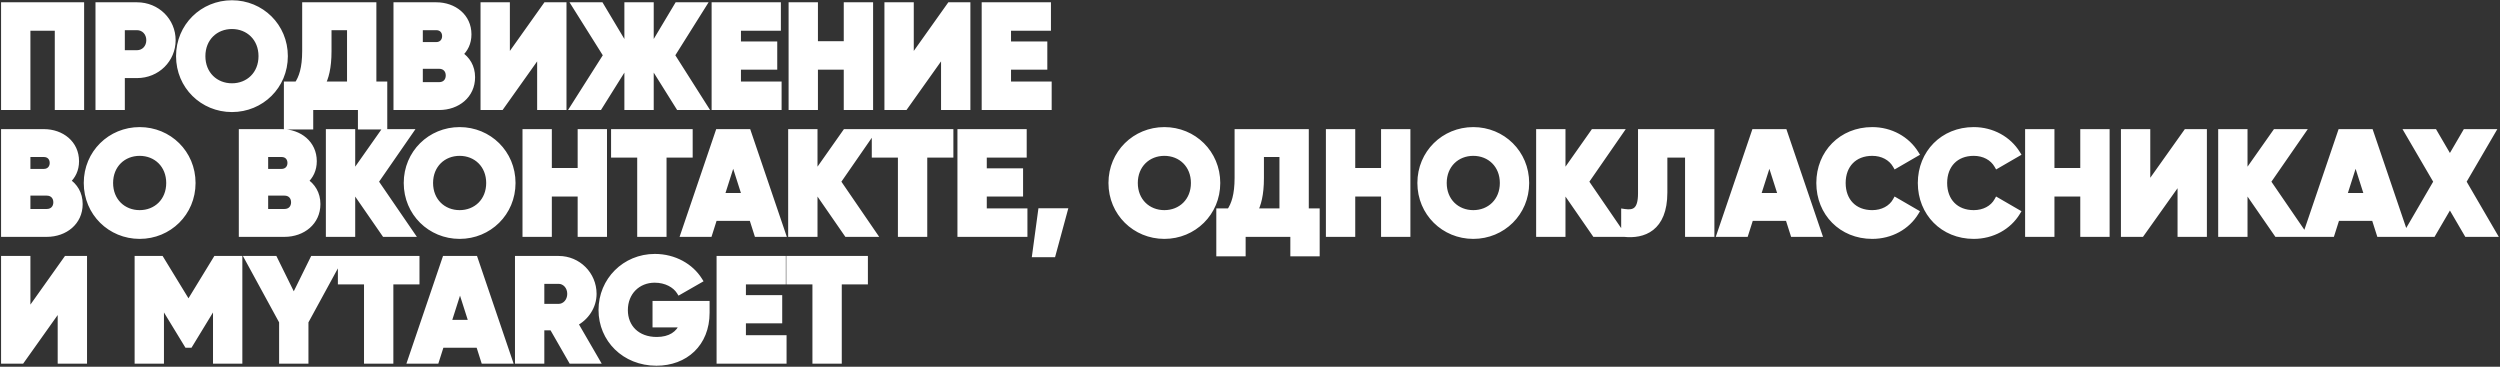
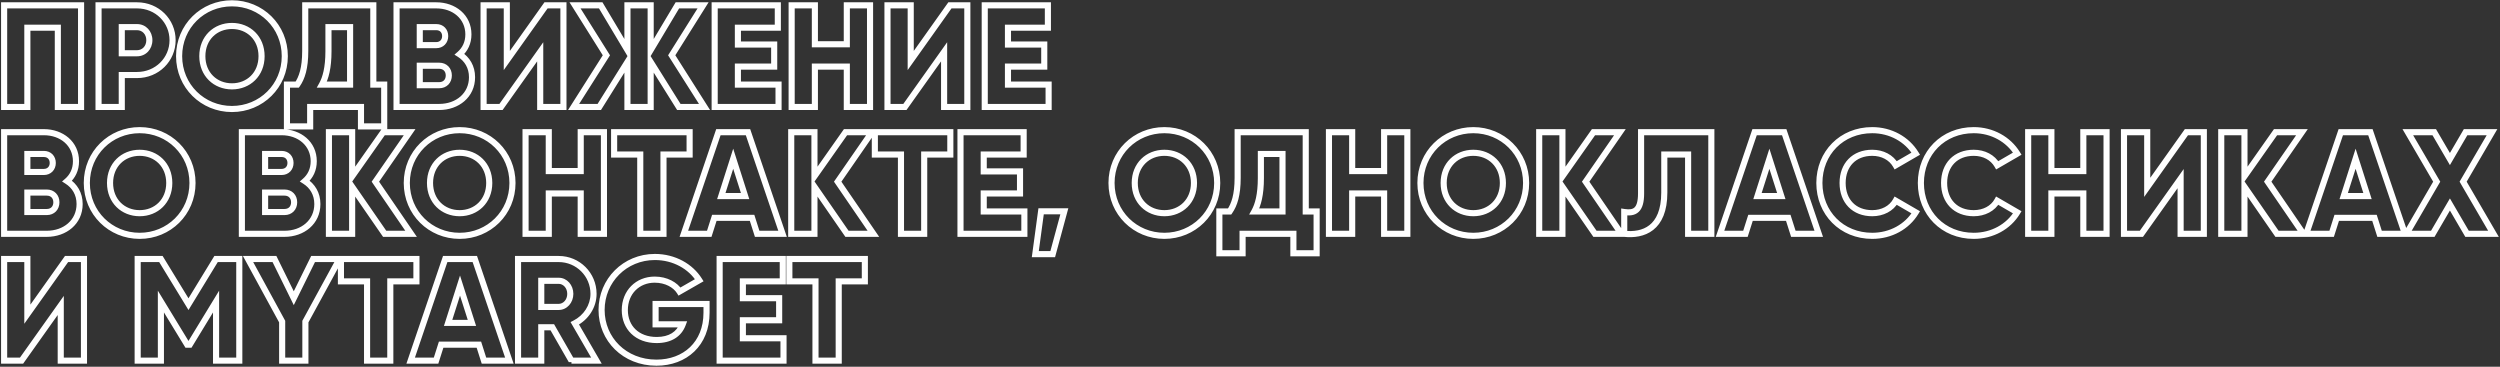
<svg xmlns="http://www.w3.org/2000/svg" width="1636" height="240" viewBox="0 0 1636 240" fill="none">
  <rect x="0" y="0" width="1636" height="240" fill="#333333" stroke="none" />
-   <path d="M53.05 3.5H2.7V70H17.9V18.13H37.85V70H53.05V3.5ZM89.662 3.5H64.487V70H79.687V49.1H89.662C102.772 49.1 112.937 38.935 112.937 26.3C112.937 13.665 102.772 3.5 89.662 3.5ZM89.662 34.85H79.687V17.75H89.662C94.317 17.75 97.737 21.455 97.737 26.3C97.737 31.145 94.317 34.85 89.662 34.85ZM151.788 71.33C170.883 71.33 186.368 56.32 186.368 36.75C186.368 17.18 170.883 2.17 151.788 2.17C132.693 2.17 117.208 17.18 117.208 36.75C117.208 56.32 132.693 71.33 151.788 71.33ZM151.788 56.51C140.958 56.51 132.408 48.625 132.408 36.75C132.408 24.875 140.958 16.99 151.788 16.99C162.618 16.99 171.168 24.875 171.168 36.75C171.168 48.625 162.618 56.51 151.788 56.51ZM244.301 55.37V3.5H199.746V33.33C199.746 44.635 197.561 51 194.521 55.37H187.776V82.73H202.976V70H236.226V82.73H251.426V55.37H244.301ZM210.671 55.37C213.046 51.095 214.946 44.445 214.946 33.52V17.75H229.101V55.37H210.671ZM300.727 35.515C304.337 32.38 306.522 28.01 306.522 22.5C306.522 11.005 297.117 3.5 285.527 3.5H259.497V70H287.427C299.302 70 308.897 62.305 308.897 50.525C308.897 43.78 305.667 38.65 300.727 35.515ZM285.527 17.75C289.042 17.75 291.322 20.22 291.322 23.64C291.322 27.06 288.947 29.53 285.527 29.53H274.697V17.75H285.527ZM287.427 55.75H274.697V43.02H287.427C291.227 43.02 293.697 45.68 293.697 49.385C293.697 53.09 291.227 55.75 287.427 55.75ZM353.51 70H368.71V3.5H357.31L331.66 39.6V3.5H316.46V70H327.86L353.51 33.9V70ZM461.042 70L439.572 36.18L460.092 3.5H443.277L425.797 32.76V3.5H410.597V32.76L393.117 3.5H376.302L396.822 36.18L375.352 70H392.167L410.597 40.55V70H425.797V40.55L444.227 70H461.042ZM482.88 55.37V43.59H506.63V29.15H482.88V18.13H509.005V3.5H467.68V70H509.48V55.37H482.88ZM554.156 3.5V28.96H533.256V3.5H518.056V70H533.256V43.59H554.156V70H569.356V3.5H554.156ZM617.821 70H633.021V3.5H621.621L595.971 39.6V3.5H580.771V70H592.171L617.821 33.9V70ZM659.614 55.37V43.59H683.364V29.15H659.614V18.13H685.739V3.5H644.414V70H686.214V55.37H659.614ZM43.93 118.515C47.54 115.38 49.725 111.01 49.725 105.5C49.725 94.005 40.32 86.5 28.73 86.5H2.7V153H30.63C42.505 153 52.1 145.305 52.1 133.525C52.1 126.78 48.87 121.65 43.93 118.515ZM28.73 100.75C32.245 100.75 34.525 103.22 34.525 106.64C34.525 110.06 32.15 112.53 28.73 112.53H17.9V100.75H28.73ZM30.63 138.75H17.9V126.02H30.63C34.43 126.02 36.9 128.68 36.9 132.385C36.9 136.09 34.43 138.75 30.63 138.75ZM91.393 154.33C110.488 154.33 125.973 139.32 125.973 119.75C125.973 100.18 110.488 85.17 91.393 85.17C72.298 85.17 56.813 100.18 56.813 119.75C56.813 139.32 72.298 154.33 91.393 154.33ZM91.393 139.51C80.563 139.51 72.013 131.625 72.013 119.75C72.013 107.875 80.563 99.99 91.393 99.99C102.223 99.99 110.773 107.875 110.773 119.75C110.773 131.625 102.223 139.51 91.393 139.51ZM199.511 118.515C203.121 115.38 205.306 111.01 205.306 105.5C205.306 94.005 195.901 86.5 184.311 86.5H158.281V153H186.211C198.086 153 207.681 145.305 207.681 133.525C207.681 126.78 204.451 121.65 199.511 118.515ZM184.311 100.75C187.826 100.75 190.106 103.22 190.106 106.64C190.106 110.06 187.731 112.53 184.311 112.53H173.481V100.75H184.311ZM186.211 138.75H173.481V126.02H186.211C190.011 126.02 192.481 128.68 192.481 132.385C192.481 136.09 190.011 138.75 186.211 138.75ZM269.014 153L245.644 118.895L268.064 86.5H250.774L230.444 115.38V86.5H215.244V153H230.444V122.22L251.724 153H269.014ZM300.783 154.33C319.878 154.33 335.363 139.32 335.363 119.75C335.363 100.18 319.878 85.17 300.783 85.17C281.688 85.17 266.203 100.18 266.203 119.75C266.203 139.32 281.688 154.33 300.783 154.33ZM300.783 139.51C289.953 139.51 281.403 131.625 281.403 119.75C281.403 107.875 289.953 99.99 300.783 99.99C311.613 99.99 320.163 107.875 320.163 119.75C320.163 131.625 311.613 139.51 300.783 139.51ZM380.021 86.5V111.96H359.121V86.5H343.921V153H359.121V126.59H380.021V153H395.221V86.5H380.021ZM451.286 86.5H401.886V101.13H418.986V153H434.186V101.13H451.286V86.5ZM495.483 153H512.108L489.498 86.5H470.118L447.508 153H464.133L467.458 142.55H492.158L495.483 153ZM472.018 128.3L479.808 103.885L487.598 128.3H472.018ZM571.548 153L548.178 118.895L570.598 86.5H553.308L532.978 115.38V86.5H517.778V153H532.978V122.22L554.258 153H571.548ZM621.896 86.5H572.496V101.13H589.596V153H604.796V101.13H621.896V86.5ZM643.75 138.37V126.59H667.5V112.15H643.75V101.13H669.875V86.5H628.55V153H670.35V138.37H643.75ZM696.501 138.275H681.301L677.501 166.3H688.901L696.501 138.275ZM761.959 154.33C781.054 154.33 796.539 139.32 796.539 119.75C796.539 100.18 781.054 85.17 761.959 85.17C742.864 85.17 727.379 100.18 727.379 119.75C727.379 139.32 742.864 154.33 761.959 154.33ZM761.959 139.51C751.129 139.51 742.579 131.625 742.579 119.75C742.579 107.875 751.129 99.99 761.959 99.99C772.789 99.99 781.339 107.875 781.339 119.75C781.339 131.625 772.789 139.51 761.959 139.51ZM854.471 138.37V86.5H809.916V116.33C809.916 127.635 807.731 134 804.691 138.37H797.946V165.73H813.146V153H846.396V165.73H861.596V138.37H854.471ZM820.841 138.37C823.216 134.095 825.116 127.445 825.116 116.52V100.75H839.271V138.37H820.841ZM905.768 86.5V111.96H884.868V86.5H869.668V153H884.868V126.59H905.768V153H920.968V86.5H905.768ZM964.113 154.33C983.208 154.33 998.693 139.32 998.693 119.75C998.693 100.18 983.208 85.17 964.113 85.17C945.018 85.17 929.533 100.18 929.533 119.75C929.533 139.32 945.018 154.33 964.113 154.33ZM964.113 139.51C953.283 139.51 944.733 131.625 944.733 119.75C944.733 107.875 953.283 99.99 964.113 99.99C974.943 99.99 983.493 107.875 983.493 119.75C983.493 131.625 974.943 139.51 964.113 139.51ZM1061.02 153L1037.65 118.895L1060.07 86.5H1042.78L1022.45 115.38V86.5H1007.25V153H1022.45V122.22L1043.73 153H1061.02ZM1062.9 153C1075.15 154.33 1089.12 149.77 1089.12 126.02V101.13H1104.7V153H1119.9V86.5H1073.92V126.59C1073.92 137.705 1069.74 139.795 1062.9 138.75V153ZM1173.56 153H1190.19L1167.58 86.5H1148.2L1125.59 153H1142.21L1145.54 142.55H1170.24L1173.56 153ZM1150.1 128.3L1157.89 103.885L1165.68 128.3H1150.1ZM1225.18 154.33C1237.34 154.33 1247.98 148.345 1253.68 138.94L1240.57 131.34C1237.72 136.47 1231.92 139.51 1225.18 139.51C1213.4 139.51 1205.8 131.625 1205.8 119.75C1205.8 107.875 1213.4 99.99 1225.18 99.99C1231.92 99.99 1237.62 103.03 1240.57 108.16L1253.68 100.56C1247.88 91.155 1237.24 85.17 1225.18 85.17C1205.13 85.17 1190.6 100.18 1190.6 119.75C1190.6 139.32 1205.13 154.33 1225.18 154.33ZM1291.6 154.33C1303.76 154.33 1314.4 148.345 1320.1 138.94L1306.99 131.34C1304.14 136.47 1298.35 139.51 1291.6 139.51C1279.82 139.51 1272.22 131.625 1272.22 119.75C1272.22 107.875 1279.82 99.99 1291.6 99.99C1298.35 99.99 1304.05 103.03 1306.99 108.16L1320.1 100.56C1314.31 91.155 1303.67 85.17 1291.6 85.17C1271.56 85.17 1257.02 100.18 1257.02 119.75C1257.02 139.32 1271.56 154.33 1291.6 154.33ZM1363.33 86.5V111.96H1342.43V86.5H1327.23V153H1342.43V126.59H1363.33V153H1378.53V86.5H1363.33ZM1426.99 153H1442.19V86.5H1430.79L1405.14 122.6V86.5H1389.94V153H1401.34L1426.99 116.9V153ZM1507.35 153L1483.98 118.895L1506.4 86.5H1489.11L1468.78 115.38V86.5H1453.58V153H1468.78V122.22L1490.06 153H1507.35ZM1557.18 153H1573.81L1551.2 86.5H1531.82L1509.21 153H1525.83L1529.16 142.55H1553.86L1557.18 153ZM1533.72 128.3L1541.51 103.885L1549.3 128.3H1533.72ZM1631.73 153L1611.87 118.895L1630.78 86.5H1613.49L1603.23 104.075L1592.97 86.5H1575.68L1594.58 118.895L1574.73 153H1592.02L1603.23 133.81L1614.44 153H1631.73ZM39.75 236H54.95V169.5H43.55L17.9 205.6V169.5H2.7V236H14.1L39.75 199.9V236ZM156.593 169.5H141.393L123.343 199.045L105.293 169.5H90.093V236H105.293V197.335L122.488 225.55H124.198L141.393 197.335V236H156.593V169.5ZM222.172 169.5H204.882L192.247 195.15L179.612 169.5H162.322L184.647 210.445V236H199.847V210.445L222.172 169.5ZM272.511 169.5H223.111V184.13H240.211V236H255.411V184.13H272.511V169.5ZM316.708 236H333.333L310.723 169.5H291.343L268.733 236H285.358L288.683 225.55H313.383L316.708 236ZM293.243 211.3L301.033 186.885L308.823 211.3H293.243ZM373.964 236H390.304L376.149 211.585C383.464 207.88 388.404 200.47 388.404 192.3C388.404 179.665 378.239 169.5 365.604 169.5H339.004V236H354.204V214.15H361.424L373.964 236ZM354.204 183.75H365.604C369.784 183.75 373.204 187.455 373.204 192.3C373.204 197.145 369.784 200.85 365.604 200.85H354.204V183.75ZM462.358 198.95H429.013V212.25H446.778C444.403 218.615 438.608 222.51 429.773 222.51C416.853 222.51 408.873 214.245 408.873 202.94C408.873 191.255 417.233 182.99 428.443 182.99C435.948 182.99 441.933 186.41 444.688 190.78L457.608 183.37C452.003 174.44 441.268 168.17 428.538 168.17C408.968 168.17 393.673 183.56 393.673 202.845C393.673 221.94 408.683 237.33 429.583 237.33C448.203 237.33 462.358 224.98 462.358 204.65V198.95ZM486.128 221.37V209.59H509.878V195.15H486.128V184.13H512.253V169.5H470.928V236H512.728V221.37H486.128ZM565.954 169.5H516.554V184.13H533.654V236H548.854V184.13H565.954V169.5Z" fill="white" />
-   <path d="M53.05 3.5H55.05V1.5H53.05V3.5ZM2.7 3.5V1.5H0.7V3.5H2.7ZM2.7 70H0.7V72H2.7V70ZM17.9 70V72H19.9V70H17.9ZM17.9 18.13V16.13H15.9V18.13H17.9ZM37.85 18.13H39.85V16.13H37.85V18.13ZM37.85 70H35.85V72H37.85V70ZM53.05 70V72H55.05V70H53.05ZM53.05 1.5H2.7V5.5H53.05V1.5ZM0.7 3.5V70H4.7V3.5H0.7ZM2.7 72H17.9V68H2.7V72ZM19.9 70V18.13H15.9V70H19.9ZM17.9 20.13H37.85V16.13H17.9V20.13ZM35.85 18.13V70H39.85V18.13H35.85ZM37.85 72H53.05V68H37.85V72ZM55.05 70V3.5H51.05V70H55.05ZM64.487 3.5V1.5H62.487V3.5H64.487ZM64.487 70H62.487V72H64.487V70ZM79.687 70V72H81.687V70H79.687ZM79.687 49.1V47.1H77.687V49.1H79.687ZM79.687 34.85H77.687V36.85H79.687V34.85ZM79.687 17.75V15.75H77.687V17.75H79.687ZM89.662 1.5H64.487V5.5H89.662V1.5ZM62.487 3.5V70H66.487V3.5H62.487ZM64.487 72H79.687V68H64.487V72ZM81.687 70V49.1H77.687V70H81.687ZM79.687 51.1H89.662V47.1H79.687V51.1ZM89.662 51.1C103.85 51.1 114.937 40.066 114.937 26.3H110.937C110.937 37.803 101.695 47.1 89.662 47.1V51.1ZM114.937 26.3C114.937 12.534 103.85 1.5 89.662 1.5V5.5C101.695 5.5 110.937 14.796 110.937 26.3H114.937ZM89.662 32.85H79.687V36.85H89.662V32.85ZM81.687 34.85V17.75H77.687V34.85H81.687ZM79.687 19.75H89.662V15.75H79.687V19.75ZM89.662 19.75C93.094 19.75 95.737 22.437 95.737 26.3H99.737C99.737 20.473 95.54 15.75 89.662 15.75V19.75ZM95.737 26.3C95.737 30.163 93.094 32.85 89.662 32.85V36.85C95.54 36.85 99.737 32.127 99.737 26.3H95.737ZM151.788 73.33C171.97 73.33 188.368 57.443 188.368 36.75H184.368C184.368 55.197 169.797 69.33 151.788 69.33V73.33ZM188.368 36.75C188.368 16.058 171.97 0.17 151.788 0.17V4.17C169.797 4.17 184.368 18.302 184.368 36.75H188.368ZM151.788 0.17C131.607 0.17 115.208 16.058 115.208 36.75H119.208C119.208 18.302 133.78 4.17 151.788 4.17V0.17ZM115.208 36.75C115.208 57.443 131.607 73.33 151.788 73.33V69.33C133.78 69.33 119.208 55.197 119.208 36.75H115.208ZM151.788 54.51C142.044 54.51 134.408 47.501 134.408 36.75H130.408C130.408 49.749 139.873 58.51 151.788 58.51V54.51ZM134.408 36.75C134.408 25.999 142.044 18.99 151.788 18.99V14.99C139.873 14.99 130.408 23.751 130.408 36.75H134.408ZM151.788 18.99C161.533 18.99 169.168 25.999 169.168 36.75H173.168C173.168 23.751 163.704 14.99 151.788 14.99V18.99ZM169.168 36.75C169.168 47.501 161.533 54.51 151.788 54.51V58.51C163.704 58.51 173.168 49.749 173.168 36.75H169.168ZM244.301 55.37H242.301V57.37H244.301V55.37ZM244.301 3.5H246.301V1.5H244.301V3.5ZM199.746 3.5V1.5H197.746V3.5H199.746ZM194.521 55.37V57.37H195.566L196.162 56.512L194.521 55.37ZM187.776 55.37V53.37H185.776V55.37H187.776ZM187.776 82.73H185.776V84.73H187.776V82.73ZM202.976 82.73V84.73H204.976V82.73H202.976ZM202.976 70V68H200.976V70H202.976ZM236.226 70H238.226V68H236.226V70ZM236.226 82.73H234.226V84.73H236.226V82.73ZM251.426 82.73V84.73H253.426V82.73H251.426ZM251.426 55.37H253.426V53.37H251.426V55.37ZM210.671 55.37L208.922 54.399L207.272 57.37H210.671V55.37ZM214.946 17.75V15.75H212.946V17.75H214.946ZM229.101 17.75H231.101V15.75H229.101V17.75ZM229.101 55.37V57.37H231.101V55.37H229.101ZM246.301 55.37V3.5H242.301V55.37H246.301ZM244.301 1.5H199.746V5.5H244.301V1.5ZM197.746 3.5V33.33H201.746V3.5H197.746ZM197.746 33.33C197.746 44.373 195.614 50.296 192.879 54.228L196.162 56.512C199.507 51.704 201.746 44.897 201.746 33.33H197.746ZM194.521 53.37H187.776V57.37H194.521V53.37ZM185.776 55.37V82.73H189.776V55.37H185.776ZM187.776 84.73H202.976V80.73H187.776V84.73ZM204.976 82.73V70H200.976V82.73H204.976ZM202.976 72H236.226V68H202.976V72ZM234.226 70V82.73H238.226V70H234.226ZM236.226 84.73H251.426V80.73H236.226V84.73ZM253.426 82.73V55.37H249.426V82.73H253.426ZM251.426 53.37H244.301V57.37H251.426V53.37ZM212.419 56.341C215.009 51.68 216.946 44.666 216.946 33.52H212.946C212.946 44.224 211.083 50.51 208.922 54.399L212.419 56.341ZM216.946 33.52V17.75H212.946V33.52H216.946ZM214.946 19.75H229.101V15.75H214.946V19.75ZM227.101 17.75V55.37H231.101V17.75H227.101ZM229.101 53.37H210.671V57.37H229.101V53.37ZM300.727 35.515L299.416 34.005L297.389 35.765L299.655 37.204L300.727 35.515ZM259.497 3.5V1.5H257.497V3.5H259.497ZM259.497 70H257.497V72H259.497V70ZM274.697 29.53H272.697V31.53H274.697V29.53ZM274.697 17.75V15.75H272.697V17.75H274.697ZM274.697 55.75H272.697V57.75H274.697V55.75ZM274.697 43.02V41.02H272.697V43.02H274.697ZM302.038 37.025C306.08 33.515 308.522 28.597 308.522 22.5H304.522C304.522 27.423 302.594 31.245 299.416 34.005L302.038 37.025ZM308.522 22.5C308.522 9.652 297.955 1.5 285.527 1.5V5.5C296.279 5.5 304.522 12.358 304.522 22.5H308.522ZM285.527 1.5H259.497V5.5H285.527V1.5ZM257.497 3.5V70H261.497V3.5H257.497ZM259.497 72H287.427V68H259.497V72ZM287.427 72C300.146 72 310.897 63.653 310.897 50.525H306.897C306.897 60.957 298.457 68 287.427 68V72ZM310.897 50.525C310.897 43.058 307.284 37.308 301.799 33.826L299.655 37.204C304.049 39.992 306.897 44.502 306.897 50.525H310.897ZM285.527 19.75C286.797 19.75 287.708 20.185 288.304 20.802C288.908 21.427 289.322 22.379 289.322 23.64H293.322C293.322 21.481 292.596 19.488 291.181 18.023C289.758 16.55 287.771 15.75 285.527 15.75V19.75ZM289.322 23.64C289.322 24.878 288.899 25.833 288.277 26.47C287.659 27.102 286.738 27.53 285.527 27.53V31.53C287.735 31.53 289.713 30.723 291.137 29.265C292.558 27.812 293.322 25.822 293.322 23.64H289.322ZM285.527 27.53H274.697V31.53H285.527V27.53ZM276.697 29.53V17.75H272.697V29.53H276.697ZM274.697 19.75H285.527V15.75H274.697V19.75ZM287.427 53.75H274.697V57.75H287.427V53.75ZM276.697 55.75V43.02H272.697V55.75H276.697ZM274.697 45.02H287.427V41.02H274.697V45.02ZM287.427 45.02C288.842 45.02 289.872 45.504 290.55 46.205C291.236 46.912 291.697 47.982 291.697 49.385H295.697C295.697 47.083 294.923 44.97 293.424 43.422C291.917 41.866 289.812 41.02 287.427 41.02V45.02ZM291.697 49.385C291.697 50.788 291.236 51.858 290.55 52.566C289.872 53.266 288.842 53.75 287.427 53.75V57.75C289.812 57.75 291.917 56.904 293.424 55.348C294.923 53.8 295.697 51.687 295.697 49.385H291.697ZM353.51 70H351.51V72H353.51V70ZM368.71 70V72H370.71V70H368.71ZM368.71 3.5H370.71V1.5H368.71V3.5ZM357.31 3.5V1.5H356.277L355.679 2.342L357.31 3.5ZM331.66 39.6H329.66V45.868L333.29 40.758L331.66 39.6ZM331.66 3.5H333.66V1.5H331.66V3.5ZM316.46 3.5V1.5H314.46V3.5H316.46ZM316.46 70H314.46V72H316.46V70ZM327.86 70V72H328.892L329.49 71.158L327.86 70ZM353.51 33.9H355.51V27.632L351.879 32.742L353.51 33.9ZM353.51 72H368.71V68H353.51V72ZM370.71 70V3.5H366.71V70H370.71ZM368.71 1.5H357.31V5.5H368.71V1.5ZM355.679 2.342L330.029 38.442L333.29 40.758L358.94 4.658L355.679 2.342ZM333.66 39.6V3.5H329.66V39.6H333.66ZM331.66 1.5H316.46V5.5H331.66V1.5ZM314.46 3.5V70H318.46V3.5H314.46ZM316.46 72H327.86V68H316.46V72ZM329.49 71.158L355.14 35.058L351.879 32.742L326.229 68.842L329.49 71.158ZM351.51 33.9V70H355.51V33.9H351.51ZM461.042 70V72H464.681L462.731 68.928L461.042 70ZM439.572 36.18L437.879 35.117L437.207 36.186L437.884 37.252L439.572 36.18ZM460.092 3.5L461.786 4.564L463.71 1.5H460.092V3.5ZM443.277 3.5V1.5H442.142L441.56 2.474L443.277 3.5ZM425.797 32.76H423.797V40.008L427.514 33.786L425.797 32.76ZM425.797 3.5H427.797V1.5H425.797V3.5ZM410.597 3.5V1.5H408.597V3.5H410.597ZM410.597 32.76L408.88 33.786L412.597 40.008V32.76H410.597ZM393.117 3.5L394.834 2.474L394.252 1.5H393.117V3.5ZM376.302 3.5V1.5H372.685L374.609 4.564L376.302 3.5ZM396.822 36.18L398.511 37.252L399.188 36.186L398.516 35.117L396.822 36.18ZM375.352 70L373.664 68.928L371.714 72H375.352V70ZM392.167 70V72H393.275L393.863 71.061L392.167 70ZM410.597 40.55H412.597V33.584L408.902 39.489L410.597 40.55ZM410.597 70H408.597V72H410.597V70ZM425.797 70V72H427.797V70H425.797ZM425.797 40.55L427.493 39.489L423.797 33.584V40.55H425.797ZM444.227 70L442.532 71.061L443.12 72H444.227V70ZM462.731 68.928L441.261 35.108L437.884 37.252L459.354 71.072L462.731 68.928ZM441.266 37.243L461.786 4.564L458.399 2.436L437.879 35.117L441.266 37.243ZM460.092 1.5H443.277V5.5H460.092V1.5ZM441.56 2.474L424.08 31.734L427.514 33.786L444.994 4.526L441.56 2.474ZM427.797 32.76V3.5H423.797V32.76H427.797ZM425.797 1.5H410.597V5.5H425.797V1.5ZM408.597 3.5V32.76H412.597V3.5H408.597ZM412.314 31.734L394.834 2.474L391.4 4.526L408.88 33.786L412.314 31.734ZM393.117 1.5H376.302V5.5H393.117V1.5ZM374.609 4.564L395.129 37.243L398.516 35.117L377.996 2.436L374.609 4.564ZM395.134 35.108L373.664 68.928L377.041 71.072L398.511 37.252L395.134 35.108ZM375.352 72H392.167V68H375.352V72ZM393.863 71.061L412.293 41.611L408.902 39.489L390.472 68.939L393.863 71.061ZM408.597 40.55V70H412.597V40.55H408.597ZM410.597 72H425.797V68H410.597V72ZM427.797 70V40.55H423.797V70H427.797ZM424.102 41.611L442.532 71.061L445.923 68.939L427.493 39.489L424.102 41.611ZM444.227 72H461.042V68H444.227V72ZM482.88 55.37H480.88V57.37H482.88V55.37ZM482.88 43.59V41.59H480.88V43.59H482.88ZM506.63 43.59V45.59H508.63V43.59H506.63ZM506.63 29.15H508.63V27.15H506.63V29.15ZM482.88 29.15H480.88V31.15H482.88V29.15ZM482.88 18.13V16.13H480.88V18.13H482.88ZM509.005 18.13V20.13H511.005V18.13H509.005ZM509.005 3.5H511.005V1.5H509.005V3.5ZM467.68 3.5V1.5H465.68V3.5H467.68ZM467.68 70H465.68V72H467.68V70ZM509.48 70V72H511.48V70H509.48ZM509.48 55.37H511.48V53.37H509.48V55.37ZM484.88 55.37V43.59H480.88V55.37H484.88ZM482.88 45.59H506.63V41.59H482.88V45.59ZM508.63 43.59V29.15H504.63V43.59H508.63ZM506.63 27.15H482.88V31.15H506.63V27.15ZM484.88 29.15V18.13H480.88V29.15H484.88ZM482.88 20.13H509.005V16.13H482.88V20.13ZM511.005 18.13V3.5H507.005V18.13H511.005ZM509.005 1.5H467.68V5.5H509.005V1.5ZM465.68 3.5V70H469.68V3.5H465.68ZM467.68 72H509.48V68H467.68V72ZM511.48 70V55.37H507.48V70H511.48ZM509.48 53.37H482.88V57.37H509.48V53.37ZM554.156 3.5V1.5H552.156V3.5H554.156ZM554.156 28.96V30.96H556.156V28.96H554.156ZM533.256 28.96H531.256V30.96H533.256V28.96ZM533.256 3.5H535.256V1.5H533.256V3.5ZM518.056 3.5V1.5H516.056V3.5H518.056ZM518.056 70H516.056V72H518.056V70ZM533.256 70V72H535.256V70H533.256ZM533.256 43.59V41.59H531.256V43.59H533.256ZM554.156 43.59H556.156V41.59H554.156V43.59ZM554.156 70H552.156V72H554.156V70ZM569.356 70V72H571.356V70H569.356ZM569.356 3.5H571.356V1.5H569.356V3.5ZM552.156 3.5V28.96H556.156V3.5H552.156ZM554.156 26.96H533.256V30.96H554.156V26.96ZM535.256 28.96V3.5H531.256V28.96H535.256ZM533.256 1.5H518.056V5.5H533.256V1.5ZM516.056 3.5V70H520.056V3.5H516.056ZM518.056 72H533.256V68H518.056V72ZM535.256 70V43.59H531.256V70H535.256ZM533.256 45.59H554.156V41.59H533.256V45.59ZM552.156 43.59V70H556.156V43.59H552.156ZM554.156 72H569.356V68H554.156V72ZM571.356 70V3.5H567.356V70H571.356ZM569.356 1.5H554.156V5.5H569.356V1.5ZM617.821 70H615.821V72H617.821V70ZM633.021 70V72H635.021V70H633.021ZM633.021 3.5H635.021V1.5H633.021V3.5ZM621.621 3.5V1.5H620.589L619.991 2.342L621.621 3.5ZM595.971 39.6H593.971V45.868L597.602 40.758L595.971 39.6ZM595.971 3.5H597.971V1.5H595.971V3.5ZM580.771 3.5V1.5H578.771V3.5H580.771ZM580.771 70H578.771V72H580.771V70ZM592.171 70V72H593.204L593.802 71.158L592.171 70ZM617.821 33.9H619.821V27.632L616.191 32.742L617.821 33.9ZM617.821 72H633.021V68H617.821V72ZM635.021 70V3.5H631.021V70H635.021ZM633.021 1.5H621.621V5.5H633.021V1.5ZM619.991 2.342L594.341 38.442L597.602 40.758L623.252 4.658L619.991 2.342ZM597.971 39.6V3.5H593.971V39.6H597.971ZM595.971 1.5H580.771V5.5H595.971V1.5ZM578.771 3.5V70H582.771V3.5H578.771ZM580.771 72H592.171V68H580.771V72ZM593.802 71.158L619.452 35.058L616.191 32.742L590.541 68.842L593.802 71.158ZM615.821 33.9V70H619.821V33.9H615.821ZM659.614 55.37H657.614V57.37H659.614V55.37ZM659.614 43.59V41.59H657.614V43.59H659.614ZM683.364 43.59V45.59H685.364V43.59H683.364ZM683.364 29.15H685.364V27.15H683.364V29.15ZM659.614 29.15H657.614V31.15H659.614V29.15ZM659.614 18.13V16.13H657.614V18.13H659.614ZM685.739 18.13V20.13H687.739V18.13H685.739ZM685.739 3.5H687.739V1.5H685.739V3.5ZM644.414 3.5V1.5H642.414V3.5H644.414ZM644.414 70H642.414V72H644.414V70ZM686.214 70V72H688.214V70H686.214ZM686.214 55.37H688.214V53.37H686.214V55.37ZM661.614 55.37V43.59H657.614V55.37H661.614ZM659.614 45.59H683.364V41.59H659.614V45.59ZM685.364 43.59V29.15H681.364V43.59H685.364ZM683.364 27.15H659.614V31.15H683.364V27.15ZM661.614 29.15V18.13H657.614V29.15H661.614ZM659.614 20.13H685.739V16.13H659.614V20.13ZM687.739 18.13V3.5H683.739V18.13H687.739ZM685.739 1.5H644.414V5.5H685.739V1.5ZM642.414 3.5V70H646.414V3.5H642.414ZM644.414 72H686.214V68H644.414V72ZM688.214 70V55.37H684.214V70H688.214ZM686.214 53.37H659.614V57.37H686.214V53.37ZM43.93 118.515L42.619 117.005L40.592 118.765L42.858 120.204L43.93 118.515ZM2.7 86.5V84.5H0.7V86.5H2.7ZM2.7 153H0.7V155H2.7V153ZM17.9 112.53H15.9V114.53H17.9V112.53ZM17.9 100.75V98.75H15.9V100.75H17.9ZM17.9 138.75H15.9V140.75H17.9V138.75ZM17.9 126.02V124.02H15.9V126.02H17.9ZM45.241 120.025C49.283 116.515 51.725 111.597 51.725 105.5H47.725C47.725 110.423 45.797 114.245 42.619 117.005L45.241 120.025ZM51.725 105.5C51.725 92.652 41.158 84.5 28.73 84.5V88.5C39.482 88.5 47.725 95.358 47.725 105.5H51.725ZM28.73 84.5H2.7V88.5H28.73V84.5ZM0.7 86.5V153H4.7V86.5H0.7ZM2.7 155H30.63V151H2.7V155ZM30.63 155C43.349 155 54.1 146.653 54.1 133.525H50.1C50.1 143.957 41.66 151 30.63 151V155ZM54.1 133.525C54.1 126.058 50.487 120.308 45.002 116.826L42.858 120.204C47.252 122.992 50.1 127.502 50.1 133.525H54.1ZM28.73 102.75C30 102.75 30.911 103.185 31.507 103.802C32.111 104.427 32.525 105.379 32.525 106.64H36.525C36.525 104.481 35.799 102.488 34.384 101.023C32.961 99.55 30.975 98.75 28.73 98.75V102.75ZM32.525 106.64C32.525 107.878 32.102 108.833 31.48 109.47C30.862 110.102 29.942 110.53 28.73 110.53V114.53C30.939 114.53 32.916 113.723 34.34 112.265C35.761 110.812 36.525 108.822 36.525 106.64H32.525ZM28.73 110.53H17.9V114.53H28.73V110.53ZM19.9 112.53V100.75H15.9V112.53H19.9ZM17.9 102.75H28.73V98.75H17.9V102.75ZM30.63 136.75H17.9V140.75H30.63V136.75ZM19.9 138.75V126.02H15.9V138.75H19.9ZM17.9 128.02H30.63V124.02H17.9V128.02ZM30.63 128.02C32.045 128.02 33.075 128.504 33.753 129.204C34.439 129.912 34.9 130.982 34.9 132.385H38.9C38.9 130.083 38.126 127.97 36.627 126.422C35.12 124.866 33.015 124.02 30.63 124.02V128.02ZM34.9 132.385C34.9 133.788 34.439 134.858 33.753 135.566C33.075 136.266 32.045 136.75 30.63 136.75V140.75C33.015 140.75 35.12 139.904 36.627 138.348C38.126 136.8 38.9 134.687 38.9 132.385H34.9ZM91.393 156.33C111.574 156.33 127.973 140.443 127.973 119.75H123.973C123.973 138.197 109.401 152.33 91.393 152.33V156.33ZM127.973 119.75C127.973 99.058 111.574 83.17 91.393 83.17V87.17C109.401 87.17 123.973 101.302 123.973 119.75H127.973ZM91.393 83.17C71.211 83.17 54.813 99.058 54.813 119.75H58.813C58.813 101.302 73.384 87.17 91.393 87.17V83.17ZM54.813 119.75C54.813 140.443 71.211 156.33 91.393 156.33V152.33C73.384 152.33 58.813 138.197 58.813 119.75H54.813ZM91.393 137.51C81.648 137.51 74.013 130.501 74.013 119.75H70.013C70.013 132.749 79.478 141.51 91.393 141.51V137.51ZM74.013 119.75C74.013 108.999 81.648 101.99 91.393 101.99V97.99C79.478 97.99 70.013 106.751 70.013 119.75H74.013ZM91.393 101.99C101.138 101.99 108.773 108.999 108.773 119.75H112.773C112.773 106.751 103.308 97.99 91.393 97.99V101.99ZM108.773 119.75C108.773 130.501 101.138 137.51 91.393 137.51V141.51C103.308 141.51 112.773 132.749 112.773 119.75H108.773ZM199.511 118.515L198.2 117.005L196.173 118.765L198.439 120.204L199.511 118.515ZM158.281 86.5V84.5H156.281V86.5H158.281ZM158.281 153H156.281V155H158.281V153ZM173.481 112.53H171.481V114.53H173.481V112.53ZM173.481 100.75V98.75H171.481V100.75H173.481ZM173.481 138.75H171.481V140.75H173.481V138.75ZM173.481 126.02V124.02H171.481V126.02H173.481ZM200.822 120.025C204.864 116.515 207.306 111.597 207.306 105.5H203.306C203.306 110.423 201.378 114.245 198.2 117.005L200.822 120.025ZM207.306 105.5C207.306 92.652 196.739 84.5 184.311 84.5V88.5C195.063 88.5 203.306 95.358 203.306 105.5H207.306ZM184.311 84.5H158.281V88.5H184.311V84.5ZM156.281 86.5V153H160.281V86.5H156.281ZM158.281 155H186.211V151H158.281V155ZM186.211 155C198.931 155 209.681 146.653 209.681 133.525H205.681C205.681 143.957 197.242 151 186.211 151V155ZM209.681 133.525C209.681 126.058 206.069 120.308 200.583 116.826L198.439 120.204C202.834 122.992 205.681 127.502 205.681 133.525H209.681ZM184.311 102.75C185.581 102.75 186.492 103.185 187.088 103.802C187.692 104.427 188.106 105.379 188.106 106.64H192.106C192.106 104.481 191.38 102.488 189.965 101.023C188.542 99.55 186.556 98.75 184.311 98.75V102.75ZM188.106 106.64C188.106 107.878 187.683 108.833 187.061 109.47C186.443 110.102 185.523 110.53 184.311 110.53V114.53C186.52 114.53 188.497 113.723 189.921 112.265C191.342 110.812 192.106 108.822 192.106 106.64H188.106ZM184.311 110.53H173.481V114.53H184.311V110.53ZM175.481 112.53V100.75H171.481V112.53H175.481ZM173.481 102.75H184.311V98.75H173.481V102.75ZM186.211 136.75H173.481V140.75H186.211V136.75ZM175.481 138.75V126.02H171.481V138.75H175.481ZM173.481 128.02H186.211V124.02H173.481V128.02ZM186.211 128.02C187.626 128.02 188.656 128.504 189.334 129.204C190.02 129.912 190.481 130.982 190.481 132.385H194.481C194.481 130.083 193.707 127.97 192.208 126.422C190.701 124.866 188.596 124.02 186.211 124.02V128.02ZM190.481 132.385C190.481 133.788 190.02 134.858 189.334 135.566C188.656 136.266 187.626 136.75 186.211 136.75V140.75C188.596 140.75 190.701 139.904 192.208 138.348C193.707 136.8 194.481 134.687 194.481 132.385H190.481ZM269.014 153V155H272.809L270.664 151.869L269.014 153ZM245.644 118.895L243.999 117.757L243.216 118.889L243.994 120.026L245.644 118.895ZM268.064 86.5L269.709 87.638L271.88 84.5H268.064V86.5ZM250.774 86.5V84.5H249.736L249.139 85.349L250.774 86.5ZM230.444 115.38H228.444V121.696L232.079 116.531L230.444 115.38ZM230.444 86.5H232.444V84.5H230.444V86.5ZM215.244 86.5V84.5H213.244V86.5H215.244ZM215.244 153H213.244V155H215.244V153ZM230.444 153V155H232.444V153H230.444ZM230.444 122.22L232.089 121.083L228.444 115.81V122.22H230.444ZM251.724 153L250.079 154.137L250.675 155H251.724V153ZM270.664 151.869L247.294 117.764L243.994 120.026L267.364 154.131L270.664 151.869ZM247.289 120.033L269.709 87.638L266.419 85.362L243.999 117.757L247.289 120.033ZM268.064 84.5H250.774V88.5H268.064V84.5ZM249.139 85.349L228.809 114.229L232.079 116.531L252.409 87.651L249.139 85.349ZM232.444 115.38V86.5H228.444V115.38H232.444ZM230.444 84.5H215.244V88.5H230.444V84.5ZM213.244 86.5V153H217.244V86.5H213.244ZM215.244 155H230.444V151H215.244V155ZM232.444 153V122.22H228.444V153H232.444ZM228.799 123.357L250.079 154.137L253.369 151.863L232.089 121.083L228.799 123.357ZM251.724 155H269.014V151H251.724V155ZM300.783 156.33C320.964 156.33 337.363 140.443 337.363 119.75H333.363C333.363 138.197 318.791 152.33 300.783 152.33V156.33ZM337.363 119.75C337.363 99.058 320.964 83.17 300.783 83.17V87.17C318.791 87.17 333.363 101.302 333.363 119.75H337.363ZM300.783 83.17C280.601 83.17 264.203 99.058 264.203 119.75H268.203C268.203 101.302 282.774 87.17 300.783 87.17V83.17ZM264.203 119.75C264.203 140.443 280.601 156.33 300.783 156.33V152.33C282.774 152.33 268.203 138.197 268.203 119.75H264.203ZM300.783 137.51C291.038 137.51 283.403 130.501 283.403 119.75H279.403C279.403 132.749 288.867 141.51 300.783 141.51V137.51ZM283.403 119.75C283.403 108.999 291.038 101.99 300.783 101.99V97.99C288.867 97.99 279.403 106.751 279.403 119.75H283.403ZM300.783 101.99C310.527 101.99 318.163 108.999 318.163 119.75H322.163C322.163 106.751 312.698 97.99 300.783 97.99V101.99ZM318.163 119.75C318.163 130.501 310.527 137.51 300.783 137.51V141.51C312.698 141.51 322.163 132.749 322.163 119.75H318.163ZM380.021 86.5V84.5H378.021V86.5H380.021ZM380.021 111.96V113.96H382.021V111.96H380.021ZM359.121 111.96H357.121V113.96H359.121V111.96ZM359.121 86.5H361.121V84.5H359.121V86.5ZM343.921 86.5V84.5H341.921V86.5H343.921ZM343.921 153H341.921V155H343.921V153ZM359.121 153V155H361.121V153H359.121ZM359.121 126.59V124.59H357.121V126.59H359.121ZM380.021 126.59H382.021V124.59H380.021V126.59ZM380.021 153H378.021V155H380.021V153ZM395.221 153V155H397.221V153H395.221ZM395.221 86.5H397.221V84.5H395.221V86.5ZM378.021 86.5V111.96H382.021V86.5H378.021ZM380.021 109.96H359.121V113.96H380.021V109.96ZM361.121 111.96V86.5H357.121V111.96H361.121ZM359.121 84.5H343.921V88.5H359.121V84.5ZM341.921 86.5V153H345.921V86.5H341.921ZM343.921 155H359.121V151H343.921V155ZM361.121 153V126.59H357.121V153H361.121ZM359.121 128.59H380.021V124.59H359.121V128.59ZM378.021 126.59V153H382.021V126.59H378.021ZM380.021 155H395.221V151H380.021V155ZM397.221 153V86.5H393.221V153H397.221ZM395.221 84.5H380.021V88.5H395.221V84.5ZM451.286 86.5H453.286V84.5H451.286V86.5ZM401.886 86.5V84.5H399.886V86.5H401.886ZM401.886 101.13H399.886V103.13H401.886V101.13ZM418.986 101.13H420.986V99.13H418.986V101.13ZM418.986 153H416.986V155H418.986V153ZM434.186 153V155H436.186V153H434.186ZM434.186 101.13V99.13H432.186V101.13H434.186ZM451.286 101.13V103.13H453.286V101.13H451.286ZM451.286 84.5H401.886V88.5H451.286V84.5ZM399.886 86.5V101.13H403.886V86.5H399.886ZM401.886 103.13H418.986V99.13H401.886V103.13ZM416.986 101.13V153H420.986V101.13H416.986ZM418.986 155H434.186V151H418.986V155ZM436.186 153V101.13H432.186V153H436.186ZM434.186 103.13H451.286V99.13H434.186V103.13ZM453.286 101.13V86.5H449.286V101.13H453.286ZM495.483 153L493.577 153.606L494.02 155H495.483V153ZM512.108 153V155H514.9L514.001 152.356L512.108 153ZM489.498 86.5L491.391 85.856L490.93 84.5H489.498V86.5ZM470.118 86.5V84.5H468.685L468.224 85.856L470.118 86.5ZM447.508 153L445.614 152.356L444.715 155H447.508V153ZM464.133 153V155H465.595L466.039 153.606L464.133 153ZM467.458 142.55V140.55H465.995L465.552 141.944L467.458 142.55ZM492.158 142.55L494.064 141.944L493.62 140.55H492.158V142.55ZM472.018 128.3L470.112 127.692L469.28 130.3H472.018V128.3ZM479.808 103.885L481.713 103.277L479.808 97.305L477.902 103.277L479.808 103.885ZM487.598 128.3V130.3H490.335L489.503 127.692L487.598 128.3ZM495.483 155H512.108V151H495.483V155ZM514.001 152.356L491.391 85.856L487.604 87.144L510.214 153.644L514.001 152.356ZM489.498 84.5H470.118V88.5H489.498V84.5ZM468.224 85.856L445.614 152.356L449.401 153.644L472.011 87.144L468.224 85.856ZM447.508 155H464.133V151H447.508V155ZM466.039 153.606L469.364 143.156L465.552 141.944L462.227 152.394L466.039 153.606ZM467.458 144.55H492.158V140.55H467.458V144.55ZM490.252 143.156L493.577 153.606L497.389 152.394L494.064 141.944L490.252 143.156ZM473.923 128.908L481.713 104.493L477.902 103.277L470.112 127.692L473.923 128.908ZM477.902 104.493L485.692 128.908L489.503 127.692L481.713 103.277L477.902 104.493ZM487.598 126.3H472.018V130.3H487.598V126.3ZM571.548 153V155H575.343L573.198 151.869L571.548 153ZM548.178 118.895L546.534 117.757L545.75 118.889L546.528 120.026L548.178 118.895ZM570.598 86.5L572.243 87.638L574.415 84.5H570.598V86.5ZM553.308 86.5V84.5H552.27L551.673 85.349L553.308 86.5ZM532.978 115.38H530.978V121.696L534.614 116.531L532.978 115.38ZM532.978 86.5H534.978V84.5H532.978V86.5ZM517.778 86.5V84.5H515.778V86.5H517.778ZM517.778 153H515.778V155H517.778V153ZM532.978 153V155H534.978V153H532.978ZM532.978 122.22L534.623 121.083L530.978 115.81V122.22H532.978ZM554.258 153L552.613 154.137L553.209 155H554.258V153ZM573.198 151.869L549.828 117.764L546.528 120.026L569.898 154.131L573.198 151.869ZM549.823 120.033L572.243 87.638L568.954 85.362L546.534 117.757L549.823 120.033ZM570.598 84.5H553.308V88.5H570.598V84.5ZM551.673 85.349L531.343 114.229L534.614 116.531L554.944 87.651L551.673 85.349ZM534.978 115.38V86.5H530.978V115.38H534.978ZM532.978 84.5H517.778V88.5H532.978V84.5ZM515.778 86.5V153H519.778V86.5H515.778ZM517.778 155H532.978V151H517.778V155ZM534.978 153V122.22H530.978V153H534.978ZM531.333 123.357L552.613 154.137L555.903 151.863L534.623 121.083L531.333 123.357ZM554.258 155H571.548V151H554.258V155ZM621.896 86.5H623.896V84.5H621.896V86.5ZM572.496 86.5V84.5H570.496V86.5H572.496ZM572.496 101.13H570.496V103.13H572.496V101.13ZM589.596 101.13H591.596V99.13H589.596V101.13ZM589.596 153H587.596V155H589.596V153ZM604.796 153V155H606.796V153H604.796ZM604.796 101.13V99.13H602.796V101.13H604.796ZM621.896 101.13V103.13H623.896V101.13H621.896ZM621.896 84.5H572.496V88.5H621.896V84.5ZM570.496 86.5V101.13H574.496V86.5H570.496ZM572.496 103.13H589.596V99.13H572.496V103.13ZM587.596 101.13V153H591.596V101.13H587.596ZM589.596 155H604.796V151H589.596V155ZM606.796 153V101.13H602.796V153H606.796ZM604.796 103.13H621.896V99.13H604.796V103.13ZM623.896 101.13V86.5H619.896V101.13H623.896ZM643.75 138.37H641.75V140.37H643.75V138.37ZM643.75 126.59V124.59H641.75V126.59H643.75ZM667.5 126.59V128.59H669.5V126.59H667.5ZM667.5 112.15H669.5V110.15H667.5V112.15ZM643.75 112.15H641.75V114.15H643.75V112.15ZM643.75 101.13V99.13H641.75V101.13H643.75ZM669.875 101.13V103.13H671.875V101.13H669.875ZM669.875 86.5H671.875V84.5H669.875V86.5ZM628.55 86.5V84.5H626.55V86.5H628.55ZM628.55 153H626.55V155H628.55V153ZM670.35 153V155H672.35V153H670.35ZM670.35 138.37H672.35V136.37H670.35V138.37ZM645.75 138.37V126.59H641.75V138.37H645.75ZM643.75 128.59H667.5V124.59H643.75V128.59ZM669.5 126.59V112.15H665.5V126.59H669.5ZM667.5 110.15H643.75V114.15H667.5V110.15ZM645.75 112.15V101.13H641.75V112.15H645.75ZM643.75 103.13H669.875V99.13H643.75V103.13ZM671.875 101.13V86.5H667.875V101.13H671.875ZM669.875 84.5H628.55V88.5H669.875V84.5ZM626.55 86.5V153H630.55V86.5H626.55ZM628.55 155H670.35V151H628.55V155ZM672.35 153V138.37H668.35V153H672.35ZM670.35 136.37H643.75V140.37H670.35V136.37ZM696.501 138.275L698.431 138.798L699.115 136.275H696.501V138.275ZM681.301 138.275V136.275H679.553L679.319 138.006L681.301 138.275ZM677.501 166.3L675.519 166.031L675.211 168.3H677.501V166.3ZM688.901 166.3V168.3H690.43L690.831 166.823L688.901 166.3ZM696.501 136.275H681.301V140.275H696.501V136.275ZM679.319 138.006L675.519 166.031L679.482 166.569L683.282 138.544L679.319 138.006ZM677.501 168.3H688.901V164.3H677.501V168.3ZM690.831 166.823L698.431 138.798L694.57 137.752L686.97 165.777L690.831 166.823ZM761.959 156.33C782.141 156.33 798.539 140.443 798.539 119.75H794.539C794.539 138.197 779.968 152.33 761.959 152.33V156.33ZM798.539 119.75C798.539 99.058 782.141 83.17 761.959 83.17V87.17C779.968 87.17 794.539 101.302 794.539 119.75H798.539ZM761.959 83.17C741.778 83.17 725.379 99.058 725.379 119.75H729.379C729.379 101.302 743.951 87.17 761.959 87.17V83.17ZM725.379 119.75C725.379 140.443 741.778 156.33 761.959 156.33V152.33C743.951 152.33 729.379 138.197 729.379 119.75H725.379ZM761.959 137.51C752.214 137.51 744.579 130.501 744.579 119.75H740.579C740.579 132.749 750.044 141.51 761.959 141.51V137.51ZM744.579 119.75C744.579 108.999 752.214 101.99 761.959 101.99V97.99C750.044 97.99 740.579 106.751 740.579 119.75H744.579ZM761.959 101.99C771.704 101.99 779.339 108.999 779.339 119.75H783.339C783.339 106.751 773.874 97.99 761.959 97.99V101.99ZM779.339 119.75C779.339 130.501 771.704 137.51 761.959 137.51V141.51C773.874 141.51 783.339 132.749 783.339 119.75H779.339ZM854.471 138.37H852.471V140.37H854.471V138.37ZM854.471 86.5H856.471V84.5H854.471V86.5ZM809.916 86.5V84.5H807.916V86.5H809.916ZM804.691 138.37V140.37H805.737L806.333 139.512L804.691 138.37ZM797.946 138.37V136.37H795.946V138.37H797.946ZM797.946 165.73H795.946V167.73H797.946V165.73ZM813.146 165.73V167.73H815.146V165.73H813.146ZM813.146 153V151H811.146V153H813.146ZM846.396 153H848.396V151H846.396V153ZM846.396 165.73H844.396V167.73H846.396V165.73ZM861.596 165.73V167.73H863.596V165.73H861.596ZM861.596 138.37H863.596V136.37H861.596V138.37ZM820.841 138.37L819.093 137.399L817.442 140.37H820.841V138.37ZM825.116 100.75V98.75H823.116V100.75H825.116ZM839.271 100.75H841.271V98.75H839.271V100.75ZM839.271 138.37V140.37H841.271V138.37H839.271ZM856.471 138.37V86.5H852.471V138.37H856.471ZM854.471 84.5H809.916V88.5H854.471V84.5ZM807.916 86.5V116.33H811.916V86.5H807.916ZM807.916 116.33C807.916 127.373 805.785 133.296 803.05 137.228L806.333 139.512C809.678 134.704 811.916 127.897 811.916 116.33H807.916ZM804.691 136.37H797.946V140.37H804.691V136.37ZM795.946 138.37V165.73H799.946V138.37H795.946ZM797.946 167.73H813.146V163.73H797.946V167.73ZM815.146 165.73V153H811.146V165.73H815.146ZM813.146 155H846.396V151H813.146V155ZM844.396 153V165.73H848.396V153H844.396ZM846.396 167.73H861.596V163.73H846.396V167.73ZM863.596 165.73V138.37H859.596V165.73H863.596ZM861.596 136.37H854.471V140.37H861.596V136.37ZM822.59 139.341C825.179 134.68 827.116 127.666 827.116 116.52H823.116C823.116 127.224 821.254 133.51 819.093 137.399L822.59 139.341ZM827.116 116.52V100.75H823.116V116.52H827.116ZM825.116 102.75H839.271V98.75H825.116V102.75ZM837.271 100.75V138.37H841.271V100.75H837.271ZM839.271 136.37H820.841V140.37H839.271V136.37ZM905.768 86.5V84.5H903.768V86.5H905.768ZM905.768 111.96V113.96H907.768V111.96H905.768ZM884.868 111.96H882.868V113.96H884.868V111.96ZM884.868 86.5H886.868V84.5H884.868V86.5ZM869.668 86.5V84.5H867.668V86.5H869.668ZM869.668 153H867.668V155H869.668V153ZM884.868 153V155H886.868V153H884.868ZM884.868 126.59V124.59H882.868V126.59H884.868ZM905.768 126.59H907.768V124.59H905.768V126.59ZM905.768 153H903.768V155H905.768V153ZM920.968 153V155H922.968V153H920.968ZM920.968 86.5H922.968V84.5H920.968V86.5ZM903.768 86.5V111.96H907.768V86.5H903.768ZM905.768 109.96H884.868V113.96H905.768V109.96ZM886.868 111.96V86.5H882.868V111.96H886.868ZM884.868 84.5H869.668V88.5H884.868V84.5ZM867.668 86.5V153H871.668V86.5H867.668ZM869.668 155H884.868V151H869.668V155ZM886.868 153V126.59H882.868V153H886.868ZM884.868 128.59H905.768V124.59H884.868V128.59ZM903.768 126.59V153H907.768V126.59H903.768ZM905.768 155H920.968V151H905.768V155ZM922.968 153V86.5H918.968V153H922.968ZM920.968 84.5H905.768V88.5H920.968V84.5ZM964.113 156.33C984.294 156.33 1000.69 140.443 1000.69 119.75H996.693C996.693 138.197 982.121 152.33 964.113 152.33V156.33ZM1000.69 119.75C1000.69 99.058 984.294 83.17 964.113 83.17V87.17C982.121 87.17 996.693 101.302 996.693 119.75H1000.69ZM964.113 83.17C943.931 83.17 927.533 99.058 927.533 119.75H931.533C931.533 101.302 946.104 87.17 964.113 87.17V83.17ZM927.533 119.75C927.533 140.443 943.931 156.33 964.113 156.33V152.33C946.104 152.33 931.533 138.197 931.533 119.75H927.533ZM964.113 137.51C954.368 137.51 946.733 130.501 946.733 119.75H942.733C942.733 132.749 952.197 141.51 964.113 141.51V137.51ZM946.733 119.75C946.733 108.999 954.368 101.99 964.113 101.99V97.99C952.197 97.99 942.733 106.751 942.733 119.75H946.733ZM964.113 101.99C973.857 101.99 981.493 108.999 981.493 119.75H985.493C985.493 106.751 976.028 97.99 964.113 97.99V101.99ZM981.493 119.75C981.493 130.501 973.857 137.51 964.113 137.51V141.51C976.028 141.51 985.493 132.749 985.493 119.75H981.493ZM1061.02 153V155H1064.82L1062.67 151.869L1061.02 153ZM1037.65 118.895L1036.01 117.757L1035.22 118.889L1036 120.026L1037.65 118.895ZM1060.07 86.5L1061.72 87.638L1063.89 84.5H1060.07V86.5ZM1042.78 86.5V84.5H1041.74L1041.15 85.349L1042.78 86.5ZM1022.45 115.38H1020.45V121.696L1024.09 116.531L1022.45 115.38ZM1022.45 86.5H1024.45V84.5H1022.45V86.5ZM1007.25 86.5V84.5H1005.25V86.5H1007.25ZM1007.25 153H1005.25V155H1007.25V153ZM1022.45 153V155H1024.45V153H1022.45ZM1022.45 122.22L1024.1 121.083L1020.45 115.81V122.22H1022.45ZM1043.73 153L1042.09 154.137L1042.68 155H1043.73V153ZM1062.67 151.869L1039.3 117.764L1036 120.026L1059.37 154.131L1062.67 151.869ZM1039.3 120.033L1061.72 87.638L1058.43 85.362L1036.01 117.757L1039.3 120.033ZM1060.07 84.5H1042.78V88.5H1060.07V84.5ZM1041.15 85.349L1020.82 114.229L1024.09 116.531L1044.42 87.651L1041.15 85.349ZM1024.45 115.38V86.5H1020.45V115.38H1024.45ZM1022.45 84.5H1007.25V88.5H1022.45V84.5ZM1005.25 86.5V153H1009.25V86.5H1005.25ZM1007.25 155H1022.45V151H1007.25V155ZM1024.45 153V122.22H1020.45V153H1024.45ZM1020.81 123.357L1042.09 154.137L1045.38 151.863L1024.1 121.083L1020.81 123.357ZM1043.73 155H1061.02V151H1043.73V155ZM1062.9 153H1060.9V154.795L1062.68 154.988L1062.9 153ZM1089.12 101.13V99.13H1087.12V101.13H1089.12ZM1104.7 101.13H1106.7V99.13H1104.7V101.13ZM1104.7 153H1102.7V155H1104.7V153ZM1119.9 153V155H1121.9V153H1119.9ZM1119.9 86.5H1121.9V84.5H1119.9V86.5ZM1073.92 86.5V84.5H1071.92V86.5H1073.92ZM1062.9 138.75L1063.2 136.773L1060.9 136.421V138.75H1062.9ZM1062.68 154.988C1069.08 155.683 1076.24 154.881 1081.84 150.488C1087.5 146.045 1091.12 138.281 1091.12 126.02H1087.12C1087.12 137.509 1083.75 143.9 1079.37 147.342C1074.92 150.834 1068.97 151.647 1063.11 151.012L1062.68 154.988ZM1091.12 126.02V101.13H1087.12V126.02H1091.12ZM1089.12 103.13H1104.7V99.13H1089.12V103.13ZM1102.7 101.13V153H1106.7V101.13H1102.7ZM1104.7 155H1119.9V151H1104.7V155ZM1121.9 153V86.5H1117.9V153H1121.9ZM1119.9 84.5H1073.92V88.5H1119.9V84.5ZM1071.92 86.5V126.59H1075.92V86.5H1071.92ZM1071.92 126.59C1071.92 132.028 1070.87 134.587 1069.6 135.771C1068.41 136.894 1066.47 137.273 1063.2 136.773L1062.59 140.727C1066.16 141.272 1069.74 141.129 1072.34 138.689C1074.88 136.311 1075.92 132.267 1075.92 126.59H1071.92ZM1060.9 138.75V153H1064.9V138.75H1060.9ZM1173.56 153L1171.66 153.606L1172.1 155H1173.56V153ZM1190.19 153V155H1192.98L1192.08 152.356L1190.19 153ZM1167.58 86.5L1169.47 85.856L1169.01 84.5H1167.58V86.5ZM1148.2 86.5V84.5H1146.77L1146.31 85.856L1148.2 86.5ZM1125.59 153L1123.7 152.356L1122.8 155H1125.59V153ZM1142.21 153V155H1143.68L1144.12 153.606L1142.21 153ZM1145.54 142.55V140.55H1144.08L1143.63 141.944L1145.54 142.55ZM1170.24 142.55L1172.14 141.944L1171.7 140.55H1170.24V142.55ZM1150.1 128.3L1148.19 127.692L1147.36 130.3H1150.1V128.3ZM1157.89 103.885L1159.79 103.277L1157.89 97.305L1155.98 103.277L1157.89 103.885ZM1165.68 128.3V130.3H1168.42L1167.58 127.692L1165.68 128.3ZM1173.56 155H1190.19V151H1173.56V155ZM1192.08 152.356L1169.47 85.856L1165.69 87.144L1188.3 153.644L1192.08 152.356ZM1167.58 84.5H1148.2V88.5H1167.58V84.5ZM1146.31 85.856L1123.7 152.356L1127.48 153.644L1150.09 87.144L1146.31 85.856ZM1125.59 155H1142.21V151H1125.59V155ZM1144.12 153.606L1147.44 143.156L1143.63 141.944L1140.31 152.394L1144.12 153.606ZM1145.54 144.55H1170.24V140.55H1145.54V144.55ZM1168.33 143.156L1171.66 153.606L1175.47 152.394L1172.14 141.944L1168.33 143.156ZM1152 128.908L1159.79 104.493L1155.98 103.277L1148.19 127.692L1152 128.908ZM1155.98 104.493L1163.77 128.908L1167.58 127.692L1159.79 103.277L1155.98 104.493ZM1165.68 126.3H1150.1V130.3H1165.68V126.3ZM1253.68 138.94L1255.39 139.977L1256.44 138.233L1254.68 137.21L1253.68 138.94ZM1240.57 131.34L1241.57 129.61L1239.81 128.588L1238.82 130.369L1240.57 131.34ZM1240.57 108.16L1238.83 109.156L1239.83 110.898L1241.57 109.89L1240.57 108.16ZM1253.68 100.56L1254.68 102.29L1256.46 101.26L1255.38 99.511L1253.68 100.56ZM1225.18 156.33C1238 156.33 1249.3 150.014 1255.39 139.977L1251.97 137.903C1246.65 146.676 1236.68 152.33 1225.18 152.33V156.33ZM1254.68 137.21L1241.57 129.61L1239.56 133.07L1252.67 140.67L1254.68 137.21ZM1238.82 130.369C1236.39 134.746 1231.34 137.51 1225.18 137.51V141.51C1232.5 141.51 1239.05 138.194 1242.32 132.311L1238.82 130.369ZM1225.18 137.51C1219.75 137.51 1215.44 135.703 1212.5 132.686C1209.55 129.664 1207.8 125.256 1207.8 119.75H1203.8C1203.8 126.119 1205.84 131.591 1209.64 135.48C1213.44 139.375 1218.83 141.51 1225.18 141.51V137.51ZM1207.8 119.75C1207.8 114.244 1209.55 109.836 1212.5 106.814C1215.44 103.797 1219.75 101.99 1225.18 101.99V97.99C1218.83 97.99 1213.44 100.125 1209.64 104.02C1205.84 107.909 1203.8 113.381 1203.8 119.75H1207.8ZM1225.18 101.99C1231.32 101.99 1236.3 104.741 1238.83 109.156L1242.3 107.164C1238.95 101.319 1232.52 97.99 1225.18 97.99V101.99ZM1241.57 109.89L1254.68 102.29L1252.67 98.83L1239.56 106.43L1241.57 109.89ZM1255.38 99.511C1249.21 89.491 1237.91 83.17 1225.18 83.17V87.17C1236.58 87.17 1246.56 92.819 1251.97 101.609L1255.38 99.511ZM1225.18 83.17C1204.01 83.17 1188.6 99.094 1188.6 119.75H1192.6C1192.6 101.266 1206.25 87.17 1225.18 87.17V83.17ZM1188.6 119.75C1188.6 140.406 1204.01 156.33 1225.18 156.33V152.33C1206.25 152.33 1192.6 138.234 1192.6 119.75H1188.6ZM1320.1 138.94L1321.81 139.977L1322.87 138.233L1321.11 137.21L1320.1 138.94ZM1306.99 131.34L1308 129.61L1306.23 128.588L1305.24 130.369L1306.99 131.34ZM1306.99 108.16L1305.26 109.156L1306.26 110.898L1308 109.89L1306.99 108.16ZM1320.1 100.56L1321.11 102.29L1322.88 101.26L1321.81 99.511L1320.1 100.56ZM1291.6 156.33C1304.42 156.33 1315.73 150.014 1321.81 139.977L1318.39 137.903C1313.08 146.676 1303.1 152.33 1291.6 152.33V156.33ZM1321.11 137.21L1308 129.61L1305.99 133.07L1319.1 140.67L1321.11 137.21ZM1305.24 130.369C1302.81 134.746 1297.77 137.51 1291.6 137.51V141.51C1298.93 141.51 1305.47 138.194 1308.74 132.311L1305.24 130.369ZM1291.6 137.51C1286.17 137.51 1281.87 135.703 1278.93 132.686C1275.98 129.664 1274.22 125.256 1274.22 119.75H1270.22C1270.22 126.119 1272.27 131.591 1276.06 135.48C1279.87 139.375 1285.25 141.51 1291.6 141.51V137.51ZM1274.22 119.75C1274.22 114.244 1275.98 109.836 1278.93 106.814C1281.87 103.797 1286.17 101.99 1291.6 101.99V97.99C1285.25 97.99 1279.87 100.125 1276.06 104.02C1272.27 107.909 1270.22 113.381 1270.22 119.75H1274.22ZM1291.6 101.99C1297.75 101.99 1302.72 104.741 1305.26 109.156L1308.73 107.164C1305.37 101.319 1298.95 97.99 1291.6 97.99V101.99ZM1308 109.89L1321.11 102.29L1319.1 98.83L1305.99 106.43L1308 109.89ZM1321.81 99.511C1315.63 89.491 1304.33 83.17 1291.6 83.17V87.17C1303 87.17 1312.98 92.819 1318.4 101.609L1321.81 99.511ZM1291.6 83.17C1270.44 83.17 1255.02 99.094 1255.02 119.75H1259.02C1259.02 101.266 1272.68 87.17 1291.6 87.17V83.17ZM1255.02 119.75C1255.02 140.406 1270.44 156.33 1291.6 156.33V152.33C1272.68 152.33 1259.02 138.234 1259.02 119.75H1255.02ZM1363.33 86.5V84.5H1361.33V86.5H1363.33ZM1363.33 111.96V113.96H1365.33V111.96H1363.33ZM1342.43 111.96H1340.43V113.96H1342.43V111.96ZM1342.43 86.5H1344.43V84.5H1342.43V86.5ZM1327.23 86.5V84.5H1325.23V86.5H1327.23ZM1327.23 153H1325.23V155H1327.23V153ZM1342.43 153V155H1344.43V153H1342.43ZM1342.43 126.59V124.59H1340.43V126.59H1342.43ZM1363.33 126.59H1365.33V124.59H1363.33V126.59ZM1363.33 153H1361.33V155H1363.33V153ZM1378.53 153V155H1380.53V153H1378.53ZM1378.53 86.5H1380.53V84.5H1378.53V86.5ZM1361.33 86.5V111.96H1365.33V86.5H1361.33ZM1363.33 109.96H1342.43V113.96H1363.33V109.96ZM1344.43 111.96V86.5H1340.43V111.96H1344.43ZM1342.43 84.5H1327.23V88.5H1342.43V84.5ZM1325.23 86.5V153H1329.23V86.5H1325.23ZM1327.23 155H1342.43V151H1327.23V155ZM1344.43 153V126.59H1340.43V153H1344.43ZM1342.43 128.59H1363.33V124.59H1342.43V128.59ZM1361.33 126.59V153H1365.33V126.59H1361.33ZM1363.33 155H1378.53V151H1363.33V155ZM1380.53 153V86.5H1376.53V153H1380.53ZM1378.53 84.5H1363.33V88.5H1378.53V84.5ZM1426.99 153H1424.99V155H1426.99V153ZM1442.19 153V155H1444.19V153H1442.19ZM1442.19 86.5H1444.19V84.5H1442.19V86.5ZM1430.79 86.5V84.5H1429.76L1429.16 85.342L1430.79 86.5ZM1405.14 122.6H1403.14V128.868L1406.77 123.758L1405.14 122.6ZM1405.14 86.5H1407.14V84.5H1405.14V86.5ZM1389.94 86.5V84.5H1387.94V86.5H1389.94ZM1389.94 153H1387.94V155H1389.94V153ZM1401.34 153V155H1402.37L1402.97 154.158L1401.34 153ZM1426.99 116.9H1428.99V110.632L1425.36 115.742L1426.99 116.9ZM1426.99 155H1442.19V151H1426.99V155ZM1444.19 153V86.5H1440.19V153H1444.19ZM1442.19 84.5H1430.79V88.5H1442.19V84.5ZM1429.16 85.342L1403.51 121.442L1406.77 123.758L1432.42 87.658L1429.16 85.342ZM1407.14 122.6V86.5H1403.14V122.6H1407.14ZM1405.14 84.5H1389.94V88.5H1405.14V84.5ZM1387.94 86.5V153H1391.94V86.5H1387.94ZM1389.94 155H1401.34V151H1389.94V155ZM1402.97 154.158L1428.62 118.058L1425.36 115.742L1399.71 151.842L1402.97 154.158ZM1424.99 116.9V153H1428.99V116.9H1424.99ZM1507.35 153V155H1511.15L1509 151.869L1507.35 153ZM1483.98 118.895L1482.34 117.757L1481.56 118.889L1482.33 120.026L1483.98 118.895ZM1506.4 86.5L1508.05 87.638L1510.22 84.5H1506.4V86.5ZM1489.11 86.5V84.5H1488.08L1487.48 85.349L1489.11 86.5ZM1468.78 115.38H1466.78V121.696L1470.42 116.531L1468.78 115.38ZM1468.78 86.5H1470.78V84.5H1468.78V86.5ZM1453.58 86.5V84.5H1451.58V86.5H1453.58ZM1453.58 153H1451.58V155H1453.58V153ZM1468.78 153V155H1470.78V153H1468.78ZM1468.78 122.22L1470.43 121.083L1466.78 115.81V122.22H1468.78ZM1490.06 153L1488.42 154.137L1489.02 155H1490.06V153ZM1509 151.869L1485.63 117.764L1482.33 120.026L1505.7 154.131L1509 151.869ZM1485.63 120.033L1508.05 87.638L1504.76 85.362L1482.34 117.757L1485.63 120.033ZM1506.4 84.5H1489.11V88.5H1506.4V84.5ZM1487.48 85.349L1467.15 114.229L1470.42 116.531L1490.75 87.651L1487.48 85.349ZM1470.78 115.38V86.5H1466.78V115.38H1470.78ZM1468.78 84.5H1453.58V88.5H1468.78V84.5ZM1451.58 86.5V153H1455.58V86.5H1451.58ZM1453.58 155H1468.78V151H1453.58V155ZM1470.78 153V122.22H1466.78V153H1470.78ZM1467.14 123.357L1488.42 154.137L1491.71 151.863L1470.43 121.083L1467.14 123.357ZM1490.06 155H1507.35V151H1490.06V155ZM1557.18 153L1555.28 153.606L1555.72 155H1557.18V153ZM1573.81 153V155H1576.6L1575.7 152.356L1573.81 153ZM1551.2 86.5L1553.09 85.856L1552.63 84.5H1551.2V86.5ZM1531.82 86.5V84.5H1530.38L1529.92 85.856L1531.82 86.5ZM1509.21 153L1507.31 152.356L1506.41 155H1509.21V153ZM1525.83 153V155H1527.29L1527.74 153.606L1525.83 153ZM1529.16 142.55V140.55H1527.69L1527.25 141.944L1529.16 142.55ZM1553.86 142.55L1555.76 141.944L1555.32 140.55H1553.86V142.55ZM1533.72 128.3L1531.81 127.692L1530.98 130.3H1533.72V128.3ZM1541.51 103.885L1543.41 103.277L1541.51 97.305L1539.6 103.277L1541.51 103.885ZM1549.3 128.3V130.3H1552.03L1551.2 127.692L1549.3 128.3ZM1557.18 155H1573.81V151H1557.18V155ZM1575.7 152.356L1553.09 85.856L1549.3 87.144L1571.91 153.644L1575.7 152.356ZM1551.2 84.5H1531.82V88.5H1551.2V84.5ZM1529.92 85.856L1507.31 152.356L1511.1 153.644L1533.71 87.144L1529.92 85.856ZM1509.21 155H1525.83V151H1509.21V155ZM1527.74 153.606L1531.06 143.156L1527.25 141.944L1523.93 152.394L1527.74 153.606ZM1529.16 144.55H1553.86V140.55H1529.16V144.55ZM1551.95 143.156L1555.28 153.606L1559.09 152.394L1555.76 141.944L1551.95 143.156ZM1535.62 128.908L1543.41 104.493L1539.6 103.277L1531.81 127.692L1535.62 128.908ZM1539.6 104.493L1547.39 128.908L1551.2 127.692L1543.41 103.277L1539.6 104.493ZM1549.3 126.3H1533.72V130.3H1549.3V126.3ZM1631.73 153V155H1635.21L1633.46 151.994L1631.73 153ZM1611.87 118.895L1610.14 117.887L1609.56 118.894L1610.14 119.901L1611.87 118.895ZM1630.78 86.5L1632.5 87.508L1634.26 84.5H1630.78V86.5ZM1613.49 86.5V84.5H1612.34L1611.76 85.492L1613.49 86.5ZM1603.23 104.075L1601.5 105.083L1603.23 108.042L1604.95 105.083L1603.23 104.075ZM1592.97 86.5L1594.69 85.492L1594.12 84.5H1592.97V86.5ZM1575.68 86.5V84.5H1572.19L1573.95 87.508L1575.68 86.5ZM1594.58 118.895L1596.31 119.901L1596.9 118.894L1596.31 117.887L1594.58 118.895ZM1574.73 153L1573 151.994L1571.25 155H1574.73V153ZM1592.02 153V155H1593.17L1593.74 154.009L1592.02 153ZM1603.23 133.81L1604.95 132.801L1603.23 129.845L1601.5 132.801L1603.23 133.81ZM1614.44 153L1612.71 154.009L1613.29 155H1614.44V153ZM1633.46 151.994L1613.6 117.889L1610.14 119.901L1630 154.006L1633.46 151.994ZM1613.6 119.903L1632.5 87.508L1629.05 85.492L1610.14 117.887L1613.6 119.903ZM1630.78 84.5H1613.49V88.5H1630.78V84.5ZM1611.76 85.492L1601.5 103.067L1604.95 105.083L1615.21 87.508L1611.76 85.492ZM1604.95 103.067L1594.69 85.492L1591.24 87.508L1601.5 105.083L1604.95 103.067ZM1592.97 84.5H1575.68V88.5H1592.97V84.5ZM1573.95 87.508L1592.85 119.903L1596.31 117.887L1577.4 85.492L1573.95 87.508ZM1592.85 117.889L1573 151.994L1576.46 154.006L1596.31 119.901L1592.85 117.889ZM1574.73 155H1592.02V151H1574.73V155ZM1593.74 154.009L1604.95 134.819L1601.5 132.801L1590.29 151.991L1593.74 154.009ZM1601.5 134.819L1612.71 154.009L1616.16 151.991L1604.95 132.801L1601.5 134.819ZM1614.44 155H1631.73V151H1614.44V155ZM39.75 236H37.75V238H39.75V236ZM54.95 236V238H56.95V236H54.95ZM54.95 169.5H56.95V167.5H54.95V169.5ZM43.55 169.5V167.5H42.518L41.92 168.342L43.55 169.5ZM17.9 205.6H15.9V211.868L19.53 206.758L17.9 205.6ZM17.9 169.5H19.9V167.5H17.9V169.5ZM2.7 169.5V167.5H0.7V169.5H2.7ZM2.7 236H0.7V238H2.7V236ZM14.1 236V238H15.132L15.73 237.158L14.1 236ZM39.75 199.9H41.75V193.632L38.12 198.742L39.75 199.9ZM39.75 238H54.95V234H39.75V238ZM56.95 236V169.5H52.95V236H56.95ZM54.95 167.5H43.55V171.5H54.95V167.5ZM41.92 168.342L16.27 204.442L19.53 206.758L45.18 170.658L41.92 168.342ZM19.9 205.6V169.5H15.9V205.6H19.9ZM17.9 167.5H2.7V171.5H17.9V167.5ZM0.7 169.5V236H4.7V169.5H0.7ZM2.7 238H14.1V234H2.7V238ZM15.73 237.158L41.38 201.058L38.12 198.742L12.47 234.842L15.73 237.158ZM37.75 199.9V236H41.75V199.9H37.75ZM156.593 169.5H158.593V167.5H156.593V169.5ZM141.393 169.5V167.5H140.271L139.686 168.457L141.393 169.5ZM123.343 199.045L121.636 200.088L123.343 202.881L125.049 200.088L123.343 199.045ZM105.293 169.5L106.999 168.457L106.414 167.5H105.293V169.5ZM90.093 169.5V167.5H88.093V169.5H90.093ZM90.093 236H88.093V238H90.093V236ZM105.293 236V238H107.293V236H105.293ZM105.293 197.335L107 196.294L103.293 190.21V197.335H105.293ZM122.488 225.55L120.78 226.591L121.364 227.55H122.488V225.55ZM124.198 225.55V227.55H125.321L125.905 226.591L124.198 225.55ZM141.393 197.335H143.393V190.21L139.685 196.294L141.393 197.335ZM141.393 236H139.393V238H141.393V236ZM156.593 236V238H158.593V236H156.593ZM156.593 167.5H141.393V171.5H156.593V167.5ZM139.686 168.457L121.636 198.002L125.049 200.088L143.099 170.543L139.686 168.457ZM125.049 198.002L106.999 168.457L103.586 170.543L121.636 200.088L125.049 198.002ZM105.293 167.5H90.093V171.5H105.293V167.5ZM88.093 169.5V236H92.093V169.5H88.093ZM90.093 238H105.293V234H90.093V238ZM107.293 236V197.335H103.293V236H107.293ZM103.585 198.376L120.78 226.591L124.195 224.509L107 196.294L103.585 198.376ZM122.488 227.55H124.198V223.55H122.488V227.55ZM125.905 226.591L143.1 198.376L139.685 196.294L122.49 224.509L125.905 226.591ZM139.393 197.335V236H143.393V197.335H139.393ZM141.393 238H156.593V234H141.393V238ZM158.593 236V169.5H154.593V236H158.593ZM222.172 169.5L223.928 170.457L225.541 167.5H222.172V169.5ZM204.882 169.5V167.5H203.638L203.088 168.616L204.882 169.5ZM192.247 195.15L190.453 196.034L192.247 199.676L194.041 196.034L192.247 195.15ZM179.612 169.5L181.406 168.616L180.857 167.5H179.612V169.5ZM162.322 169.5V167.5H158.954L160.566 170.457L162.322 169.5ZM184.647 210.445H186.647V209.935L186.403 209.488L184.647 210.445ZM184.647 236H182.647V238H184.647V236ZM199.847 236V238H201.847V236H199.847ZM199.847 210.445L198.091 209.488L197.847 209.935V210.445H199.847ZM222.172 167.5H204.882V171.5H222.172V167.5ZM203.088 168.616L190.453 194.266L194.041 196.034L206.676 170.384L203.088 168.616ZM194.041 194.266L181.406 168.616L177.818 170.384L190.453 196.034L194.041 194.266ZM179.612 167.5H162.322V171.5H179.612V167.5ZM160.566 170.457L182.891 211.402L186.403 209.488L164.078 168.543L160.566 170.457ZM182.647 210.445V236H186.647V210.445H182.647ZM184.647 238H199.847V234H184.647V238ZM201.847 236V210.445H197.847V236H201.847ZM201.603 211.402L223.928 170.457L220.416 168.543L198.091 209.488L201.603 211.402ZM272.511 169.5H274.511V167.5H272.511V169.5ZM223.111 169.5V167.5H221.111V169.5H223.111ZM223.111 184.13H221.111V186.13H223.111V184.13ZM240.211 184.13H242.211V182.13H240.211V184.13ZM240.211 236H238.211V238H240.211V236ZM255.411 236V238H257.411V236H255.411ZM255.411 184.13V182.13H253.411V184.13H255.411ZM272.511 184.13V186.13H274.511V184.13H272.511ZM272.511 167.5H223.111V171.5H272.511V167.5ZM221.111 169.5V184.13H225.111V169.5H221.111ZM223.111 186.13H240.211V182.13H223.111V186.13ZM238.211 184.13V236H242.211V184.13H238.211ZM240.211 238H255.411V234H240.211V238ZM257.411 236V184.13H253.411V236H257.411ZM255.411 186.13H272.511V182.13H255.411V186.13ZM274.511 184.13V169.5H270.511V184.13H274.511ZM316.708 236L314.803 236.606L315.246 238H316.708V236ZM333.333 236V238H336.126L335.227 235.356L333.333 236ZM310.723 169.5L312.617 168.856L312.156 167.5H310.723V169.5ZM291.343 169.5V167.5H289.911L289.45 168.856L291.343 169.5ZM268.733 236L266.84 235.356L265.941 238H268.733V236ZM285.358 236V238H286.821L287.264 236.606L285.358 236ZM288.683 225.55V223.55H287.221L286.778 224.944L288.683 225.55ZM313.383 225.55L315.289 224.944L314.846 223.55H313.383V225.55ZM293.243 211.3L291.338 210.692L290.506 213.3H293.243V211.3ZM301.033 186.885L302.939 186.277L301.033 180.305L299.128 186.277L301.033 186.885ZM308.823 211.3V213.3H311.561L310.729 210.692L308.823 211.3ZM316.708 238H333.333V234H316.708V238ZM335.227 235.356L312.617 168.856L308.83 170.144L331.44 236.644L335.227 235.356ZM310.723 167.5H291.343V171.5H310.723V167.5ZM289.45 168.856L266.84 235.356L270.627 236.644L293.237 170.144L289.45 168.856ZM268.733 238H285.358V234H268.733V238ZM287.264 236.606L290.589 226.156L286.778 224.944L283.453 235.394L287.264 236.606ZM288.683 227.55H313.383V223.55H288.683V227.55ZM311.478 226.156L314.803 236.606L318.614 235.394L315.289 224.944L311.478 226.156ZM295.149 211.908L302.939 187.493L299.128 186.277L291.338 210.692L295.149 211.908ZM299.128 187.493L306.918 211.908L310.729 210.692L302.939 186.277L299.128 187.493ZM308.823 209.3H293.243V213.3H308.823V209.3ZM373.964 236L372.229 236.996L372.806 238H373.964V236ZM390.304 236V238H393.775L392.034 234.997L390.304 236ZM376.149 211.585L375.245 209.801L373.357 210.757L374.418 212.588L376.149 211.585ZM339.004 169.5V167.5H337.004V169.5H339.004ZM339.004 236H337.004V238H339.004V236ZM354.204 236V238H356.204V236H354.204ZM354.204 214.15V212.15H352.204V214.15H354.204ZM361.424 214.15L363.158 213.154L362.582 212.15H361.424V214.15ZM354.204 183.75V181.75H352.204V183.75H354.204ZM354.204 200.85H352.204V202.85H354.204V200.85ZM373.964 238H390.304V234H373.964V238ZM392.034 234.997L377.879 210.582L374.418 212.588L388.573 237.003L392.034 234.997ZM377.052 213.369C384.98 209.354 390.404 201.289 390.404 192.3H386.404C386.404 199.651 381.948 206.406 375.245 209.801L377.052 213.369ZM390.404 192.3C390.404 178.56 379.343 167.5 365.604 167.5V171.5C377.134 171.5 386.404 180.77 386.404 192.3H390.404ZM365.604 167.5H339.004V171.5H365.604V167.5ZM337.004 169.5V236H341.004V169.5H337.004ZM339.004 238H354.204V234H339.004V238ZM356.204 236V214.15H352.204V236H356.204ZM354.204 216.15H361.424V212.15H354.204V216.15ZM359.689 215.146L372.229 236.996L375.698 235.004L363.158 213.154L359.689 215.146ZM354.204 185.75H365.604V181.75H354.204V185.75ZM365.604 185.75C368.485 185.75 371.204 188.354 371.204 192.3H375.204C375.204 186.556 371.083 181.75 365.604 181.75V185.75ZM371.204 192.3C371.204 196.246 368.485 198.85 365.604 198.85V202.85C371.083 202.85 375.204 198.044 375.204 192.3H371.204ZM365.604 198.85H354.204V202.85H365.604V198.85ZM356.204 200.85V183.75H352.204V200.85H356.204ZM462.358 198.95H464.358V196.95H462.358V198.95ZM429.013 198.95V196.95H427.013V198.95H429.013ZM429.013 212.25H427.013V214.25H429.013V212.25ZM446.778 212.25L448.652 212.949L449.659 210.25H446.778V212.25ZM444.688 190.78L442.996 191.847L444.019 193.469L445.683 192.515L444.688 190.78ZM457.608 183.37L458.603 185.105L460.409 184.069L459.302 182.307L457.608 183.37ZM462.358 196.95H429.013V200.95H462.358V196.95ZM427.013 198.95V212.25H431.013V198.95H427.013ZM429.013 214.25H446.778V210.25H429.013V214.25ZM444.904 211.551C442.877 216.984 437.946 220.51 429.773 220.51V224.51C439.271 224.51 445.929 220.246 448.652 212.949L444.904 211.551ZM429.773 220.51C423.747 220.51 419.047 218.59 415.866 215.524C412.688 212.461 410.873 208.108 410.873 202.94H406.873C406.873 209.077 409.049 214.509 413.09 218.404C417.13 222.297 422.88 224.51 429.773 224.51V220.51ZM410.873 202.94C410.873 192.34 418.357 184.99 428.443 184.99V180.99C416.11 180.99 406.873 190.17 406.873 202.94H410.873ZM428.443 184.99C435.378 184.99 440.666 188.15 442.996 191.847L446.38 189.713C443.201 184.67 436.518 180.99 428.443 180.99V184.99ZM445.683 192.515L458.603 185.105L456.613 181.635L443.693 189.045L445.683 192.515ZM459.302 182.307C453.315 172.767 441.924 166.17 428.538 166.17V170.17C440.612 170.17 450.692 176.113 455.914 184.433L459.302 182.307ZM428.538 166.17C407.867 166.17 391.673 182.452 391.673 202.845H395.673C395.673 184.668 410.069 170.17 428.538 170.17V166.17ZM391.673 202.845C391.673 223.083 407.618 239.33 429.583 239.33V235.33C409.749 235.33 395.673 220.797 395.673 202.845H391.673ZM429.583 239.33C439.337 239.33 448.05 236.09 454.338 230.057C460.638 224.012 464.358 215.3 464.358 204.65H460.358C460.358 214.33 457.001 221.958 451.569 227.171C446.124 232.395 438.45 235.33 429.583 235.33V239.33ZM464.358 204.65V198.95H460.358V204.65H464.358ZM486.128 221.37H484.128V223.37H486.128V221.37ZM486.128 209.59V207.59H484.128V209.59H486.128ZM509.878 209.59V211.59H511.878V209.59H509.878ZM509.878 195.15H511.878V193.15H509.878V195.15ZM486.128 195.15H484.128V197.15H486.128V195.15ZM486.128 184.13V182.13H484.128V184.13H486.128ZM512.253 184.13V186.13H514.253V184.13H512.253ZM512.253 169.5H514.253V167.5H512.253V169.5ZM470.928 169.5V167.5H468.928V169.5H470.928ZM470.928 236H468.928V238H470.928V236ZM512.728 236V238H514.728V236H512.728ZM512.728 221.37H514.728V219.37H512.728V221.37ZM488.128 221.37V209.59H484.128V221.37H488.128ZM486.128 211.59H509.878V207.59H486.128V211.59ZM511.878 209.59V195.15H507.878V209.59H511.878ZM509.878 193.15H486.128V197.15H509.878V193.15ZM488.128 195.15V184.13H484.128V195.15H488.128ZM486.128 186.13H512.253V182.13H486.128V186.13ZM514.253 184.13V169.5H510.253V184.13H514.253ZM512.253 167.5H470.928V171.5H512.253V167.5ZM468.928 169.5V236H472.928V169.5H468.928ZM470.928 238H512.728V234H470.928V238ZM514.728 236V221.37H510.728V236H514.728ZM512.728 219.37H486.128V223.37H512.728V219.37ZM565.954 169.5H567.954V167.5H565.954V169.5ZM516.554 169.5V167.5H514.554V169.5H516.554ZM516.554 184.13H514.554V186.13H516.554V184.13ZM533.654 184.13H535.654V182.13H533.654V184.13ZM533.654 236H531.654V238H533.654V236ZM548.854 236V238H550.854V236H548.854ZM548.854 184.13V182.13H546.854V184.13H548.854ZM565.954 184.13V186.13H567.954V184.13H565.954ZM565.954 167.5H516.554V171.5H565.954V167.5ZM514.554 169.5V184.13H518.554V169.5H514.554ZM516.554 186.13H533.654V182.13H516.554V186.13ZM531.654 184.13V236H535.654V184.13H531.654ZM533.654 238H548.854V234H533.654V238ZM550.854 236V184.13H546.854V236H550.854ZM548.854 186.13H565.954V182.13H548.854V186.13ZM567.954 184.13V169.5H563.954V184.13H567.954Z" fill="white" />
+   <path d="M53.05 3.5H55.05V1.5H53.05V3.5ZM2.7 3.5V1.5H0.7V3.5H2.7ZM2.7 70H0.7V72H2.7V70ZM17.9 70V72H19.9V70H17.9ZM17.9 18.13V16.13H15.9V18.13H17.9ZM37.85 18.13H39.85V16.13H37.85V18.13ZM37.85 70H35.85V72H37.85V70ZM53.05 70V72H55.05V70H53.05ZM53.05 1.5H2.7V5.5H53.05V1.5ZM0.7 3.5V70H4.7V3.5H0.7ZM2.7 72H17.9V68H2.7V72ZM19.9 70V18.13H15.9V70H19.9ZM17.9 20.13H37.85V16.13H17.9V20.13ZM35.85 18.13V70H39.85V18.13H35.85ZM37.85 72H53.05V68H37.85V72ZM55.05 70V3.5H51.05V70H55.05ZM64.487 3.5V1.5H62.487V3.5H64.487ZM64.487 70H62.487V72H64.487V70ZM79.687 70V72H81.687V70H79.687ZM79.687 49.1V47.1H77.687V49.1H79.687ZM79.687 34.85H77.687V36.85H79.687V34.85ZM79.687 17.75V15.75H77.687V17.75H79.687ZM89.662 1.5H64.487V5.5H89.662V1.5ZM62.487 3.5V70H66.487V3.5H62.487ZM64.487 72H79.687V68H64.487V72ZM81.687 70V49.1H77.687V70H81.687ZM79.687 51.1H89.662V47.1H79.687V51.1ZM89.662 51.1C103.85 51.1 114.937 40.066 114.937 26.3H110.937C110.937 37.803 101.695 47.1 89.662 47.1V51.1ZM114.937 26.3C114.937 12.534 103.85 1.5 89.662 1.5V5.5C101.695 5.5 110.937 14.796 110.937 26.3H114.937ZM89.662 32.85H79.687V36.85H89.662V32.85ZM81.687 34.85V17.75H77.687V34.85H81.687ZM79.687 19.75H89.662V15.75H79.687V19.75ZM89.662 19.75C93.094 19.75 95.737 22.437 95.737 26.3H99.737C99.737 20.473 95.54 15.75 89.662 15.75V19.75ZM95.737 26.3C95.737 30.163 93.094 32.85 89.662 32.85V36.85C95.54 36.85 99.737 32.127 99.737 26.3H95.737ZM151.788 73.33C171.97 73.33 188.368 57.443 188.368 36.75H184.368C184.368 55.197 169.797 69.33 151.788 69.33V73.33ZM188.368 36.75C188.368 16.058 171.97 0.17 151.788 0.17V4.17C169.797 4.17 184.368 18.302 184.368 36.75H188.368ZM151.788 0.17C131.607 0.17 115.208 16.058 115.208 36.75H119.208C119.208 18.302 133.78 4.17 151.788 4.17V0.17ZM115.208 36.75C115.208 57.443 131.607 73.33 151.788 73.33V69.33C133.78 69.33 119.208 55.197 119.208 36.75H115.208ZM151.788 54.51C142.044 54.51 134.408 47.501 134.408 36.75H130.408C130.408 49.749 139.873 58.51 151.788 58.51V54.51ZM134.408 36.75C134.408 25.999 142.044 18.99 151.788 18.99V14.99C139.873 14.99 130.408 23.751 130.408 36.75H134.408ZM151.788 18.99C161.533 18.99 169.168 25.999 169.168 36.75H173.168C173.168 23.751 163.704 14.99 151.788 14.99V18.99ZM169.168 36.75C169.168 47.501 161.533 54.51 151.788 54.51V58.51C163.704 58.51 173.168 49.749 173.168 36.75H169.168ZM244.301 55.37H242.301V57.37H244.301V55.37ZM244.301 3.5H246.301V1.5H244.301V3.5ZM199.746 3.5V1.5H197.746V3.5H199.746ZM194.521 55.37V57.37H195.566L196.162 56.512L194.521 55.37ZM187.776 55.37V53.37H185.776V55.37H187.776ZM187.776 82.73H185.776V84.73H187.776V82.73ZM202.976 82.73V84.73H204.976V82.73H202.976ZM202.976 70V68H200.976V70H202.976ZM236.226 70H238.226V68H236.226V70ZM236.226 82.73H234.226V84.73H236.226V82.73ZM251.426 82.73V84.73H253.426V82.73H251.426ZM251.426 55.37H253.426V53.37H251.426V55.37ZM210.671 55.37L208.922 54.399L207.272 57.37H210.671V55.37ZM214.946 17.75V15.75H212.946V17.75H214.946ZM229.101 17.75H231.101V15.75H229.101V17.75ZM229.101 55.37V57.37H231.101V55.37H229.101ZM246.301 55.37V3.5H242.301V55.37H246.301ZM244.301 1.5H199.746V5.5H244.301V1.5ZM197.746 3.5V33.33H201.746V3.5H197.746ZM197.746 33.33C197.746 44.373 195.614 50.296 192.879 54.228L196.162 56.512C199.507 51.704 201.746 44.897 201.746 33.33H197.746ZM194.521 53.37H187.776V57.37H194.521V53.37ZM185.776 55.37V82.73H189.776V55.37H185.776ZM187.776 84.73H202.976V80.73H187.776V84.73ZM204.976 82.73V70H200.976V82.73H204.976ZM202.976 72H236.226V68H202.976V72ZM234.226 70V82.73H238.226V70H234.226ZM236.226 84.73H251.426V80.73H236.226V84.73ZM253.426 82.73V55.37H249.426V82.73H253.426ZM251.426 53.37H244.301V57.37H251.426V53.37ZM212.419 56.341C215.009 51.68 216.946 44.666 216.946 33.52H212.946C212.946 44.224 211.083 50.51 208.922 54.399L212.419 56.341ZM216.946 33.52V17.75H212.946V33.52H216.946ZM214.946 19.75H229.101V15.75H214.946V19.75ZM227.101 17.75V55.37H231.101V17.75H227.101ZM229.101 53.37H210.671V57.37H229.101V53.37ZM300.727 35.515L299.416 34.005L297.389 35.765L299.655 37.204L300.727 35.515ZM259.497 3.5V1.5H257.497V3.5H259.497ZM259.497 70H257.497V72H259.497V70ZM274.697 29.53H272.697V31.53H274.697V29.53ZM274.697 17.75V15.75H272.697V17.75H274.697ZM274.697 55.75H272.697V57.75H274.697V55.75ZM274.697 43.02V41.02H272.697V43.02H274.697ZM302.038 37.025C306.08 33.515 308.522 28.597 308.522 22.5H304.522C304.522 27.423 302.594 31.245 299.416 34.005L302.038 37.025ZM308.522 22.5C308.522 9.652 297.955 1.5 285.527 1.5V5.5C296.279 5.5 304.522 12.358 304.522 22.5H308.522ZM285.527 1.5H259.497V5.5H285.527V1.5ZM257.497 3.5V70H261.497V3.5H257.497ZM259.497 72H287.427V68H259.497V72ZM287.427 72C300.146 72 310.897 63.653 310.897 50.525H306.897C306.897 60.957 298.457 68 287.427 68V72ZM310.897 50.525C310.897 43.058 307.284 37.308 301.799 33.826L299.655 37.204C304.049 39.992 306.897 44.502 306.897 50.525H310.897ZM285.527 19.75C286.797 19.75 287.708 20.185 288.304 20.802C288.908 21.427 289.322 22.379 289.322 23.64H293.322C293.322 21.481 292.596 19.488 291.181 18.023C289.758 16.55 287.771 15.75 285.527 15.75V19.75ZM289.322 23.64C289.322 24.878 288.899 25.833 288.277 26.47C287.659 27.102 286.738 27.53 285.527 27.53V31.53C287.735 31.53 289.713 30.723 291.137 29.265C292.558 27.812 293.322 25.822 293.322 23.64H289.322ZM285.527 27.53H274.697V31.53H285.527V27.53ZM276.697 29.53V17.75H272.697V29.53H276.697ZM274.697 19.75H285.527V15.75H274.697V19.75ZM287.427 53.75H274.697V57.75H287.427V53.75ZM276.697 55.75V43.02H272.697V55.75H276.697ZM274.697 45.02H287.427V41.02H274.697V45.02ZM287.427 45.02C288.842 45.02 289.872 45.504 290.55 46.205C291.236 46.912 291.697 47.982 291.697 49.385H295.697C295.697 47.083 294.923 44.97 293.424 43.422C291.917 41.866 289.812 41.02 287.427 41.02V45.02ZM291.697 49.385C291.697 50.788 291.236 51.858 290.55 52.566C289.872 53.266 288.842 53.75 287.427 53.75V57.75C289.812 57.75 291.917 56.904 293.424 55.348C294.923 53.8 295.697 51.687 295.697 49.385H291.697ZM353.51 70H351.51V72H353.51V70ZM368.71 70V72H370.71V70H368.71ZM368.71 3.5H370.71V1.5H368.71V3.5ZM357.31 3.5V1.5H356.277L355.679 2.342L357.31 3.5ZM331.66 39.6H329.66V45.868L333.29 40.758L331.66 39.6ZM331.66 3.5H333.66V1.5H331.66V3.5ZM316.46 3.5V1.5H314.46V3.5H316.46ZM316.46 70H314.46V72H316.46V70ZM327.86 70V72H328.892L329.49 71.158L327.86 70ZM353.51 33.9H355.51V27.632L351.879 32.742L353.51 33.9ZM353.51 72H368.71V68H353.51V72ZM370.71 70V3.5H366.71V70H370.71ZM368.71 1.5H357.31V5.5H368.71V1.5ZM355.679 2.342L330.029 38.442L333.29 40.758L358.94 4.658L355.679 2.342ZM333.66 39.6V3.5H329.66V39.6H333.66ZM331.66 1.5H316.46V5.5H331.66V1.5ZM314.46 3.5V70H318.46V3.5H314.46ZM316.46 72H327.86V68H316.46V72ZM329.49 71.158L355.14 35.058L351.879 32.742L326.229 68.842L329.49 71.158ZM351.51 33.9V70H355.51V33.9H351.51ZM461.042 70V72H464.681L462.731 68.928L461.042 70ZM439.572 36.18L437.879 35.117L437.207 36.186L437.884 37.252L439.572 36.18ZM460.092 3.5L461.786 4.564L463.71 1.5H460.092V3.5ZM443.277 3.5V1.5H442.142L441.56 2.474L443.277 3.5ZM425.797 32.76H423.797V40.008L427.514 33.786L425.797 32.76ZM425.797 3.5H427.797V1.5H425.797V3.5ZM410.597 3.5V1.5H408.597V3.5H410.597ZM410.597 32.76L408.88 33.786L412.597 40.008V32.76H410.597ZM393.117 3.5L394.834 2.474L394.252 1.5H393.117V3.5ZM376.302 3.5V1.5H372.685L374.609 4.564L376.302 3.5ZM396.822 36.18L398.511 37.252L399.188 36.186L398.516 35.117L396.822 36.18ZM375.352 70L373.664 68.928L371.714 72H375.352V70ZM392.167 70V72H393.275L393.863 71.061L392.167 70ZM410.597 40.55H412.597V33.584L408.902 39.489L410.597 40.55ZM410.597 70H408.597V72H410.597V70ZM425.797 70V72H427.797V70H425.797ZM425.797 40.55L427.493 39.489L423.797 33.584V40.55H425.797ZM444.227 70L442.532 71.061L443.12 72H444.227V70ZM462.731 68.928L441.261 35.108L437.884 37.252L459.354 71.072L462.731 68.928ZM441.266 37.243L461.786 4.564L458.399 2.436L437.879 35.117L441.266 37.243ZM460.092 1.5H443.277V5.5H460.092V1.5ZM441.56 2.474L424.08 31.734L427.514 33.786L444.994 4.526L441.56 2.474ZM427.797 32.76V3.5H423.797V32.76H427.797ZM425.797 1.5H410.597V5.5H425.797V1.5ZM408.597 3.5V32.76H412.597V3.5H408.597ZM412.314 31.734L394.834 2.474L391.4 4.526L408.88 33.786L412.314 31.734ZM393.117 1.5H376.302V5.5H393.117V1.5ZM374.609 4.564L395.129 37.243L398.516 35.117L377.996 2.436L374.609 4.564ZM395.134 35.108L373.664 68.928L377.041 71.072L398.511 37.252L395.134 35.108ZM375.352 72H392.167V68H375.352V72ZM393.863 71.061L412.293 41.611L408.902 39.489L390.472 68.939L393.863 71.061ZM408.597 40.55V70H412.597V40.55H408.597ZM410.597 72H425.797V68H410.597V72ZM427.797 70V40.55H423.797V70H427.797ZM424.102 41.611L442.532 71.061L445.923 68.939L427.493 39.489L424.102 41.611ZM444.227 72H461.042V68H444.227V72ZM482.88 55.37H480.88V57.37H482.88V55.37ZM482.88 43.59V41.59H480.88V43.59H482.88ZM506.63 43.59V45.59H508.63V43.59H506.63ZM506.63 29.15H508.63V27.15H506.63V29.15ZM482.88 29.15H480.88V31.15H482.88V29.15ZM482.88 18.13V16.13H480.88V18.13H482.88ZM509.005 18.13V20.13H511.005V18.13H509.005ZM509.005 3.5H511.005V1.5H509.005V3.5ZM467.68 3.5V1.5H465.68V3.5H467.68ZM467.68 70H465.68V72H467.68V70ZM509.48 70V72H511.48V70H509.48ZM509.48 55.37H511.48V53.37H509.48V55.37ZM484.88 55.37V43.59H480.88V55.37H484.88ZM482.88 45.59H506.63V41.59H482.88V45.59ZM508.63 43.59V29.15H504.63V43.59H508.63ZM506.63 27.15H482.88V31.15H506.63V27.15ZM484.88 29.15V18.13H480.88V29.15H484.88ZM482.88 20.13H509.005V16.13H482.88V20.13ZM511.005 18.13V3.5H507.005V18.13H511.005ZM509.005 1.5H467.68V5.5H509.005V1.5ZM465.68 3.5V70H469.68V3.5H465.68ZM467.68 72H509.48V68H467.68V72ZM511.48 70V55.37H507.48V70H511.48ZM509.48 53.37H482.88V57.37H509.48V53.37ZM554.156 3.5V1.5H552.156V3.5H554.156ZM554.156 28.96V30.96H556.156V28.96H554.156ZM533.256 28.96H531.256V30.96H533.256V28.96ZM533.256 3.5H535.256V1.5H533.256V3.5ZM518.056 3.5V1.5H516.056V3.5H518.056ZM518.056 70H516.056V72H518.056V70ZM533.256 70V72H535.256V70H533.256ZM533.256 43.59V41.59H531.256V43.59H533.256ZM554.156 43.59H556.156V41.59H554.156V43.59ZM554.156 70H552.156V72H554.156V70ZM569.356 70V72H571.356V70H569.356ZM569.356 3.5H571.356V1.5H569.356V3.5ZM552.156 3.5V28.96H556.156V3.5H552.156ZM554.156 26.96H533.256V30.96H554.156V26.96ZM535.256 28.96V3.5H531.256V28.96H535.256ZM533.256 1.5H518.056V5.5H533.256V1.5ZM516.056 3.5V70H520.056V3.5H516.056ZM518.056 72H533.256V68H518.056V72ZM535.256 70V43.59H531.256V70H535.256ZM533.256 45.59H554.156V41.59H533.256V45.59ZM552.156 43.59V70H556.156V43.59H552.156ZM554.156 72H569.356V68H554.156V72ZM571.356 70V3.5H567.356V70H571.356ZM569.356 1.5H554.156V5.5H569.356V1.5ZM617.821 70H615.821V72H617.821V70ZM633.021 70V72H635.021V70H633.021ZM633.021 3.5H635.021V1.5H633.021V3.5ZM621.621 3.5V1.5H620.589L619.991 2.342L621.621 3.5ZM595.971 39.6H593.971V45.868L597.602 40.758L595.971 39.6ZM595.971 3.5H597.971V1.5H595.971V3.5ZM580.771 3.5V1.5H578.771V3.5H580.771ZM580.771 70H578.771V72H580.771V70ZM592.171 70V72H593.204L593.802 71.158L592.171 70ZM617.821 33.9H619.821V27.632L616.191 32.742L617.821 33.9ZM617.821 72H633.021V68H617.821V72ZM635.021 70V3.5H631.021V70H635.021ZM633.021 1.5H621.621V5.5H633.021V1.5ZM619.991 2.342L594.341 38.442L597.602 40.758L623.252 4.658L619.991 2.342ZM597.971 39.6V3.5H593.971V39.6H597.971ZM595.971 1.5H580.771V5.5H595.971V1.5ZM578.771 3.5V70H582.771V3.5H578.771ZM580.771 72H592.171V68H580.771V72ZM593.802 71.158L619.452 35.058L616.191 32.742L590.541 68.842L593.802 71.158ZM615.821 33.9V70H619.821V33.9H615.821ZM659.614 55.37H657.614V57.37H659.614V55.37ZM659.614 43.59V41.59H657.614V43.59H659.614ZM683.364 43.59V45.59H685.364V43.59H683.364ZM683.364 29.15H685.364V27.15H683.364V29.15ZM659.614 29.15H657.614V31.15H659.614V29.15ZM659.614 18.13V16.13H657.614V18.13H659.614ZM685.739 18.13V20.13H687.739V18.13H685.739ZM685.739 3.5H687.739V1.5H685.739V3.5ZM644.414 3.5V1.5H642.414V3.5H644.414ZM644.414 70H642.414V72H644.414V70ZM686.214 70V72H688.214V70H686.214ZM686.214 55.37H688.214V53.37H686.214V55.37ZM661.614 55.37V43.59H657.614V55.37H661.614ZM659.614 45.59H683.364V41.59H659.614V45.59ZM685.364 43.59V29.15H681.364V43.59H685.364ZM683.364 27.15H659.614V31.15H683.364V27.15ZM661.614 29.15V18.13H657.614V29.15H661.614ZM659.614 20.13H685.739V16.13H659.614V20.13ZM687.739 18.13V3.5H683.739V18.13H687.739ZM685.739 1.5H644.414V5.5H685.739V1.5ZM642.414 3.5V70H646.414V3.5H642.414ZM644.414 72H686.214V68H644.414V72ZM688.214 70V55.37H684.214V70H688.214ZM686.214 53.37H659.614V57.37H686.214V53.37ZM43.93 118.515L42.619 117.005L40.592 118.765L42.858 120.204L43.93 118.515ZM2.7 86.5V84.5H0.7V86.5H2.7ZM2.7 153H0.7V155H2.7V153ZM17.9 112.53H15.9V114.53H17.9V112.53ZM17.9 100.75V98.75H15.9V100.75H17.9ZM17.9 138.75H15.9V140.75H17.9V138.75ZM17.9 126.02V124.02H15.9V126.02H17.9ZM45.241 120.025C49.283 116.515 51.725 111.597 51.725 105.5H47.725C47.725 110.423 45.797 114.245 42.619 117.005L45.241 120.025ZM51.725 105.5C51.725 92.652 41.158 84.5 28.73 84.5V88.5C39.482 88.5 47.725 95.358 47.725 105.5H51.725ZM28.73 84.5H2.7V88.5H28.73V84.5ZM0.7 86.5V153H4.7V86.5H0.7ZM2.7 155H30.63V151H2.7V155ZM30.63 155C43.349 155 54.1 146.653 54.1 133.525H50.1C50.1 143.957 41.66 151 30.63 151V155ZM54.1 133.525C54.1 126.058 50.487 120.308 45.002 116.826L42.858 120.204C47.252 122.992 50.1 127.502 50.1 133.525H54.1ZM28.73 102.75C30 102.75 30.911 103.185 31.507 103.802C32.111 104.427 32.525 105.379 32.525 106.64H36.525C36.525 104.481 35.799 102.488 34.384 101.023C32.961 99.55 30.975 98.75 28.73 98.75V102.75ZM32.525 106.64C32.525 107.878 32.102 108.833 31.48 109.47C30.862 110.102 29.942 110.53 28.73 110.53V114.53C30.939 114.53 32.916 113.723 34.34 112.265C35.761 110.812 36.525 108.822 36.525 106.64H32.525ZM28.73 110.53H17.9V114.53H28.73V110.53ZM19.9 112.53V100.75H15.9V112.53H19.9ZM17.9 102.75H28.73V98.75H17.9V102.75ZM30.63 136.75H17.9V140.75H30.63V136.75ZM19.9 138.75V126.02H15.9V138.75H19.9ZM17.9 128.02H30.63V124.02H17.9V128.02ZM30.63 128.02C32.045 128.02 33.075 128.504 33.753 129.204C34.439 129.912 34.9 130.982 34.9 132.385H38.9C38.9 130.083 38.126 127.97 36.627 126.422C35.12 124.866 33.015 124.02 30.63 124.02V128.02ZM34.9 132.385C34.9 133.788 34.439 134.858 33.753 135.566C33.075 136.266 32.045 136.75 30.63 136.75V140.75C33.015 140.75 35.12 139.904 36.627 138.348C38.126 136.8 38.9 134.687 38.9 132.385H34.9ZM91.393 156.33C111.574 156.33 127.973 140.443 127.973 119.75H123.973C123.973 138.197 109.401 152.33 91.393 152.33V156.33ZM127.973 119.75C127.973 99.058 111.574 83.17 91.393 83.17V87.17C109.401 87.17 123.973 101.302 123.973 119.75H127.973ZM91.393 83.17C71.211 83.17 54.813 99.058 54.813 119.75H58.813C58.813 101.302 73.384 87.17 91.393 87.17V83.17ZM54.813 119.75C54.813 140.443 71.211 156.33 91.393 156.33V152.33C73.384 152.33 58.813 138.197 58.813 119.75H54.813ZM91.393 137.51C81.648 137.51 74.013 130.501 74.013 119.75H70.013C70.013 132.749 79.478 141.51 91.393 141.51V137.51ZM74.013 119.75C74.013 108.999 81.648 101.99 91.393 101.99V97.99C79.478 97.99 70.013 106.751 70.013 119.75H74.013ZM91.393 101.99C101.138 101.99 108.773 108.999 108.773 119.75H112.773C112.773 106.751 103.308 97.99 91.393 97.99V101.99ZM108.773 119.75C108.773 130.501 101.138 137.51 91.393 137.51V141.51C103.308 141.51 112.773 132.749 112.773 119.75H108.773ZM199.511 118.515L198.2 117.005L196.173 118.765L198.439 120.204L199.511 118.515ZM158.281 86.5V84.5H156.281V86.5H158.281ZM158.281 153H156.281V155H158.281V153ZM173.481 112.53H171.481V114.53H173.481V112.53ZM173.481 100.75V98.75H171.481V100.75H173.481ZM173.481 138.75H171.481V140.75H173.481V138.75ZM173.481 126.02V124.02H171.481V126.02H173.481ZM200.822 120.025C204.864 116.515 207.306 111.597 207.306 105.5H203.306C203.306 110.423 201.378 114.245 198.2 117.005L200.822 120.025ZM207.306 105.5C207.306 92.652 196.739 84.5 184.311 84.5V88.5C195.063 88.5 203.306 95.358 203.306 105.5H207.306ZM184.311 84.5H158.281V88.5H184.311V84.5ZM156.281 86.5V153H160.281V86.5H156.281ZM158.281 155H186.211V151H158.281V155ZM186.211 155C198.931 155 209.681 146.653 209.681 133.525H205.681C205.681 143.957 197.242 151 186.211 151V155ZM209.681 133.525C209.681 126.058 206.069 120.308 200.583 116.826L198.439 120.204C202.834 122.992 205.681 127.502 205.681 133.525H209.681ZM184.311 102.75C185.581 102.75 186.492 103.185 187.088 103.802C187.692 104.427 188.106 105.379 188.106 106.64H192.106C192.106 104.481 191.38 102.488 189.965 101.023C188.542 99.55 186.556 98.75 184.311 98.75V102.75ZM188.106 106.64C188.106 107.878 187.683 108.833 187.061 109.47C186.443 110.102 185.523 110.53 184.311 110.53V114.53C186.52 114.53 188.497 113.723 189.921 112.265C191.342 110.812 192.106 108.822 192.106 106.64H188.106ZM184.311 110.53H173.481V114.53H184.311V110.53ZM175.481 112.53V100.75H171.481V112.53H175.481ZM173.481 102.75H184.311V98.75H173.481V102.75ZM186.211 136.75H173.481V140.75H186.211V136.75ZM175.481 138.75V126.02H171.481V138.75H175.481ZM173.481 128.02H186.211V124.02H173.481V128.02ZM186.211 128.02C187.626 128.02 188.656 128.504 189.334 129.204C190.02 129.912 190.481 130.982 190.481 132.385H194.481C194.481 130.083 193.707 127.97 192.208 126.422C190.701 124.866 188.596 124.02 186.211 124.02V128.02ZM190.481 132.385C190.481 133.788 190.02 134.858 189.334 135.566C188.656 136.266 187.626 136.75 186.211 136.75V140.75C188.596 140.75 190.701 139.904 192.208 138.348C193.707 136.8 194.481 134.687 194.481 132.385H190.481ZM269.014 153V155H272.809L270.664 151.869L269.014 153ZM245.644 118.895L243.999 117.757L243.216 118.889L243.994 120.026L245.644 118.895ZM268.064 86.5L269.709 87.638L271.88 84.5H268.064V86.5ZM250.774 86.5V84.5H249.736L249.139 85.349L250.774 86.5ZM230.444 115.38H228.444V121.696L232.079 116.531L230.444 115.38ZM230.444 86.5H232.444V84.5H230.444V86.5ZM215.244 86.5V84.5H213.244V86.5H215.244ZM215.244 153H213.244V155H215.244V153ZM230.444 153V155H232.444V153H230.444ZM230.444 122.22L232.089 121.083L228.444 115.81V122.22H230.444ZM251.724 153L250.079 154.137L250.675 155H251.724V153ZM270.664 151.869L247.294 117.764L243.994 120.026L267.364 154.131L270.664 151.869ZM247.289 120.033L269.709 87.638L266.419 85.362L243.999 117.757L247.289 120.033ZM268.064 84.5H250.774V88.5H268.064V84.5ZM249.139 85.349L228.809 114.229L232.079 116.531L252.409 87.651L249.139 85.349ZM232.444 115.38V86.5H228.444V115.38H232.444ZM230.444 84.5H215.244V88.5H230.444V84.5ZM213.244 86.5V153H217.244V86.5H213.244ZM215.244 155H230.444V151H215.244V155ZM232.444 153V122.22H228.444V153H232.444ZM228.799 123.357L250.079 154.137L253.369 151.863L232.089 121.083L228.799 123.357ZM251.724 155H269.014V151H251.724V155ZM300.783 156.33C320.964 156.33 337.363 140.443 337.363 119.75H333.363C333.363 138.197 318.791 152.33 300.783 152.33V156.33ZM337.363 119.75C337.363 99.058 320.964 83.17 300.783 83.17V87.17C318.791 87.17 333.363 101.302 333.363 119.75H337.363ZM300.783 83.17C280.601 83.17 264.203 99.058 264.203 119.75H268.203C268.203 101.302 282.774 87.17 300.783 87.17V83.17ZM264.203 119.75C264.203 140.443 280.601 156.33 300.783 156.33V152.33C282.774 152.33 268.203 138.197 268.203 119.75H264.203ZM300.783 137.51C291.038 137.51 283.403 130.501 283.403 119.75H279.403C279.403 132.749 288.867 141.51 300.783 141.51V137.51ZM283.403 119.75C283.403 108.999 291.038 101.99 300.783 101.99V97.99C288.867 97.99 279.403 106.751 279.403 119.75H283.403ZM300.783 101.99C310.527 101.99 318.163 108.999 318.163 119.75H322.163C322.163 106.751 312.698 97.99 300.783 97.99V101.99ZM318.163 119.75C318.163 130.501 310.527 137.51 300.783 137.51V141.51C312.698 141.51 322.163 132.749 322.163 119.75H318.163ZM380.021 86.5V84.5H378.021V86.5H380.021ZM380.021 111.96V113.96H382.021V111.96H380.021ZM359.121 111.96H357.121V113.96H359.121V111.96ZM359.121 86.5H361.121V84.5H359.121V86.5ZM343.921 86.5V84.5H341.921V86.5H343.921ZM343.921 153H341.921V155H343.921V153ZM359.121 153V155H361.121V153H359.121ZM359.121 126.59V124.59H357.121V126.59H359.121ZM380.021 126.59H382.021V124.59H380.021V126.59ZM380.021 153H378.021V155H380.021V153ZM395.221 153V155H397.221V153H395.221ZM395.221 86.5H397.221V84.5H395.221V86.5ZM378.021 86.5V111.96H382.021V86.5H378.021ZM380.021 109.96H359.121V113.96H380.021V109.96ZM361.121 111.96V86.5H357.121V111.96H361.121ZM359.121 84.5H343.921V88.5H359.121V84.5ZM341.921 86.5V153H345.921V86.5H341.921ZM343.921 155H359.121V151H343.921V155ZM361.121 153V126.59H357.121V153H361.121ZM359.121 128.59H380.021V124.59H359.121V128.59ZM378.021 126.59V153H382.021V126.59H378.021ZM380.021 155H395.221V151H380.021V155ZM397.221 153V86.5H393.221V153H397.221ZM395.221 84.5H380.021V88.5H395.221V84.5ZM451.286 86.5H453.286V84.5H451.286V86.5ZM401.886 86.5V84.5H399.886V86.5H401.886ZM401.886 101.13H399.886V103.13H401.886V101.13ZM418.986 101.13H420.986V99.13H418.986V101.13ZM418.986 153H416.986V155H418.986V153ZM434.186 153V155H436.186V153H434.186ZM434.186 101.13V99.13H432.186V101.13H434.186ZM451.286 101.13V103.13H453.286V101.13H451.286ZM451.286 84.5H401.886V88.5H451.286V84.5ZM399.886 86.5V101.13H403.886V86.5H399.886ZM401.886 103.13H418.986V99.13H401.886V103.13ZM416.986 101.13V153H420.986V101.13H416.986ZM418.986 155H434.186V151H418.986V155ZM436.186 153V101.13H432.186V153H436.186ZM434.186 103.13H451.286V99.13H434.186V103.13ZM453.286 101.13V86.5H449.286V101.13H453.286ZM495.483 153L493.577 153.606L494.02 155H495.483V153ZM512.108 153V155H514.9L514.001 152.356L512.108 153ZM489.498 86.5L491.391 85.856L490.93 84.5H489.498V86.5ZM470.118 86.5V84.5H468.685L468.224 85.856L470.118 86.5ZM447.508 153L445.614 152.356L444.715 155H447.508V153ZM464.133 153V155H465.595L466.039 153.606L464.133 153ZM467.458 142.55V140.55H465.995L465.552 141.944L467.458 142.55ZM492.158 142.55L494.064 141.944L493.62 140.55H492.158V142.55ZM472.018 128.3L470.112 127.692L469.28 130.3H472.018V128.3ZM479.808 103.885L481.713 103.277L479.808 97.305L477.902 103.277L479.808 103.885ZM487.598 128.3V130.3H490.335L489.503 127.692L487.598 128.3ZM495.483 155H512.108V151H495.483V155ZM514.001 152.356L491.391 85.856L487.604 87.144L510.214 153.644L514.001 152.356ZM489.498 84.5H470.118V88.5H489.498V84.5ZM468.224 85.856L445.614 152.356L449.401 153.644L472.011 87.144L468.224 85.856ZM447.508 155H464.133V151H447.508V155ZM466.039 153.606L469.364 143.156L465.552 141.944L462.227 152.394L466.039 153.606ZM467.458 144.55H492.158V140.55H467.458V144.55ZM490.252 143.156L493.577 153.606L497.389 152.394L494.064 141.944L490.252 143.156ZM473.923 128.908L481.713 104.493L477.902 103.277L470.112 127.692L473.923 128.908ZM477.902 104.493L485.692 128.908L489.503 127.692L481.713 103.277L477.902 104.493ZM487.598 126.3H472.018V130.3H487.598V126.3ZM571.548 153V155H575.343L573.198 151.869L571.548 153ZM548.178 118.895L546.534 117.757L545.75 118.889L546.528 120.026L548.178 118.895ZM570.598 86.5L572.243 87.638L574.415 84.5H570.598V86.5ZM553.308 86.5V84.5H552.27L551.673 85.349L553.308 86.5ZM532.978 115.38H530.978V121.696L534.614 116.531L532.978 115.38ZM532.978 86.5H534.978V84.5H532.978V86.5ZM517.778 86.5V84.5H515.778V86.5H517.778ZM517.778 153H515.778V155H517.778V153ZM532.978 153V155H534.978V153H532.978ZM532.978 122.22L534.623 121.083L530.978 115.81V122.22H532.978ZM554.258 153L552.613 154.137L553.209 155H554.258V153ZM573.198 151.869L549.828 117.764L546.528 120.026L569.898 154.131L573.198 151.869ZM549.823 120.033L572.243 87.638L568.954 85.362L546.534 117.757L549.823 120.033ZM570.598 84.5H553.308V88.5H570.598V84.5ZM551.673 85.349L531.343 114.229L534.614 116.531L554.944 87.651L551.673 85.349ZM534.978 115.38V86.5H530.978V115.38H534.978ZM532.978 84.5H517.778V88.5H532.978V84.5ZM515.778 86.5V153H519.778V86.5H515.778ZM517.778 155H532.978V151H517.778V155ZM534.978 153V122.22H530.978V153H534.978ZM531.333 123.357L552.613 154.137L555.903 151.863L534.623 121.083L531.333 123.357ZM554.258 155H571.548V151H554.258V155ZM621.896 86.5H623.896V84.5H621.896V86.5ZM572.496 86.5V84.5H570.496V86.5H572.496ZM572.496 101.13H570.496V103.13H572.496V101.13ZM589.596 101.13H591.596V99.13H589.596V101.13ZM589.596 153H587.596V155H589.596V153ZM604.796 153V155H606.796V153H604.796ZM604.796 101.13V99.13H602.796V101.13H604.796ZM621.896 101.13V103.13H623.896V101.13H621.896ZM621.896 84.5H572.496V88.5H621.896V84.5ZM570.496 86.5V101.13H574.496V86.5H570.496ZM572.496 103.13H589.596V99.13H572.496V103.13ZM587.596 101.13V153H591.596V101.13H587.596ZM589.596 155H604.796V151H589.596V155ZM606.796 153V101.13H602.796V153H606.796ZM604.796 103.13H621.896V99.13H604.796V103.13ZM623.896 101.13V86.5H619.896V101.13H623.896ZM643.75 138.37H641.75V140.37H643.75V138.37ZM643.75 126.59V124.59H641.75V126.59H643.75ZM667.5 126.59V128.59H669.5V126.59H667.5ZM667.5 112.15H669.5V110.15H667.5V112.15ZM643.75 112.15H641.75V114.15H643.75V112.15ZM643.75 101.13V99.13H641.75V101.13H643.75ZM669.875 101.13V103.13H671.875V101.13H669.875ZM669.875 86.5H671.875V84.5H669.875V86.5ZM628.55 86.5V84.5H626.55V86.5H628.55ZM628.55 153H626.55V155H628.55V153ZM670.35 153V155H672.35V153H670.35ZM670.35 138.37H672.35V136.37H670.35V138.37ZM645.75 138.37V126.59H641.75V138.37H645.75ZM643.75 128.59H667.5V124.59H643.75V128.59ZM669.5 126.59V112.15H665.5V126.59H669.5ZM667.5 110.15H643.75V114.15H667.5V110.15ZM645.75 112.15V101.13H641.75V112.15H645.75ZM643.75 103.13H669.875V99.13H643.75V103.13ZM671.875 101.13V86.5H667.875V101.13H671.875ZM669.875 84.5H628.55V88.5H669.875V84.5ZM626.55 86.5V153H630.55V86.5H626.55ZM628.55 155H670.35V151H628.55V155ZM672.35 153V138.37H668.35V153H672.35ZM670.35 136.37H643.75V140.37H670.35V136.37ZM696.501 138.275L698.431 138.798L699.115 136.275H696.501V138.275ZM681.301 138.275V136.275H679.553L679.319 138.006L681.301 138.275ZM677.501 166.3L675.519 166.031L675.211 168.3H677.501V166.3ZM688.901 166.3V168.3H690.43L690.831 166.823L688.901 166.3ZM696.501 136.275H681.301V140.275H696.501V136.275ZM679.319 138.006L675.519 166.031L679.482 166.569L683.282 138.544L679.319 138.006ZM677.501 168.3H688.901V164.3H677.501V168.3ZM690.831 166.823L698.431 138.798L694.57 137.752L686.97 165.777L690.831 166.823ZM761.959 156.33C782.141 156.33 798.539 140.443 798.539 119.75H794.539C794.539 138.197 779.968 152.33 761.959 152.33V156.33ZM798.539 119.75C798.539 99.058 782.141 83.17 761.959 83.17V87.17C779.968 87.17 794.539 101.302 794.539 119.75H798.539ZM761.959 83.17C741.778 83.17 725.379 99.058 725.379 119.75H729.379C729.379 101.302 743.951 87.17 761.959 87.17V83.17ZM725.379 119.75C725.379 140.443 741.778 156.33 761.959 156.33V152.33C743.951 152.33 729.379 138.197 729.379 119.75H725.379ZM761.959 137.51C752.214 137.51 744.579 130.501 744.579 119.75H740.579C740.579 132.749 750.044 141.51 761.959 141.51V137.51ZM744.579 119.75C744.579 108.999 752.214 101.99 761.959 101.99V97.99C750.044 97.99 740.579 106.751 740.579 119.75H744.579ZM761.959 101.99C771.704 101.99 779.339 108.999 779.339 119.75H783.339C783.339 106.751 773.874 97.99 761.959 97.99V101.99ZM779.339 119.75C779.339 130.501 771.704 137.51 761.959 137.51V141.51C773.874 141.51 783.339 132.749 783.339 119.75H779.339ZM854.471 138.37H852.471V140.37H854.471V138.37ZM854.471 86.5H856.471V84.5H854.471V86.5ZM809.916 86.5V84.5H807.916V86.5H809.916ZM804.691 138.37V140.37H805.737L806.333 139.512L804.691 138.37ZM797.946 138.37V136.37H795.946V138.37H797.946ZM797.946 165.73H795.946V167.73H797.946V165.73ZM813.146 165.73V167.73H815.146V165.73H813.146ZM813.146 153V151H811.146V153H813.146ZM846.396 153H848.396V151H846.396V153ZM846.396 165.73H844.396V167.73H846.396V165.73ZM861.596 165.73V167.73H863.596V165.73H861.596ZM861.596 138.37H863.596V136.37H861.596V138.37ZM820.841 138.37L819.093 137.399L817.442 140.37H820.841V138.37ZM825.116 100.75V98.75H823.116V100.75H825.116ZM839.271 100.75H841.271V98.75H839.271V100.75ZM839.271 138.37V140.37H841.271V138.37H839.271ZM856.471 138.37V86.5H852.471V138.37H856.471ZM854.471 84.5H809.916V88.5H854.471V84.5ZM807.916 86.5V116.33H811.916V86.5H807.916ZM807.916 116.33C807.916 127.373 805.785 133.296 803.05 137.228L806.333 139.512C809.678 134.704 811.916 127.897 811.916 116.33H807.916ZM804.691 136.37H797.946V140.37H804.691V136.37ZM795.946 138.37V165.73H799.946V138.37H795.946ZM797.946 167.73H813.146V163.73H797.946V167.73ZM815.146 165.73V153H811.146V165.73H815.146ZM813.146 155H846.396V151H813.146V155ZM844.396 153V165.73H848.396V153H844.396ZM846.396 167.73H861.596V163.73H846.396V167.73ZM863.596 165.73V138.37H859.596V165.73H863.596ZM861.596 136.37H854.471V140.37H861.596V136.37ZM822.59 139.341C825.179 134.68 827.116 127.666 827.116 116.52H823.116C823.116 127.224 821.254 133.51 819.093 137.399L822.59 139.341ZM827.116 116.52V100.75H823.116V116.52H827.116ZM825.116 102.75H839.271V98.75H825.116V102.75ZM837.271 100.75V138.37H841.271V100.75H837.271ZM839.271 136.37H820.841V140.37H839.271V136.37ZM905.768 86.5V84.5H903.768V86.5H905.768ZM905.768 111.96V113.96H907.768V111.96H905.768ZM884.868 111.96H882.868V113.96H884.868V111.96ZM884.868 86.5H886.868V84.5H884.868V86.5ZM869.668 86.5V84.5H867.668V86.5H869.668ZM869.668 153H867.668V155H869.668V153ZM884.868 153V155H886.868V153H884.868ZM884.868 126.59V124.59H882.868V126.59H884.868ZM905.768 126.59H907.768V124.59H905.768V126.59ZM905.768 153H903.768V155H905.768V153ZM920.968 153V155H922.968V153H920.968ZM920.968 86.5H922.968V84.5H920.968V86.5ZM903.768 86.5V111.96H907.768V86.5H903.768ZM905.768 109.96H884.868V113.96H905.768V109.96ZM886.868 111.96V86.5H882.868V111.96H886.868ZM884.868 84.5H869.668V88.5H884.868V84.5ZM867.668 86.5V153H871.668V86.5H867.668ZM869.668 155H884.868V151H869.668V155ZM886.868 153V126.59H882.868V153H886.868ZM884.868 128.59H905.768V124.59H884.868V128.59ZM903.768 126.59V153H907.768V126.59H903.768ZM905.768 155H920.968V151H905.768V155ZM922.968 153V86.5H918.968V153H922.968ZM920.968 84.5H905.768V88.5H920.968V84.5ZM964.113 156.33C984.294 156.33 1000.69 140.443 1000.69 119.75H996.693C996.693 138.197 982.121 152.33 964.113 152.33V156.33ZM1000.69 119.75C1000.69 99.058 984.294 83.17 964.113 83.17V87.17C982.121 87.17 996.693 101.302 996.693 119.75H1000.69ZM964.113 83.17C943.931 83.17 927.533 99.058 927.533 119.75H931.533C931.533 101.302 946.104 87.17 964.113 87.17V83.17ZM927.533 119.75C927.533 140.443 943.931 156.33 964.113 156.33V152.33C946.104 152.33 931.533 138.197 931.533 119.75H927.533ZM964.113 137.51C954.368 137.51 946.733 130.501 946.733 119.75H942.733C942.733 132.749 952.197 141.51 964.113 141.51V137.51ZM946.733 119.75C946.733 108.999 954.368 101.99 964.113 101.99V97.99C952.197 97.99 942.733 106.751 942.733 119.75H946.733ZM964.113 101.99C973.857 101.99 981.493 108.999 981.493 119.75H985.493C985.493 106.751 976.028 97.99 964.113 97.99V101.99ZM981.493 119.75C981.493 130.501 973.857 137.51 964.113 137.51V141.51C976.028 141.51 985.493 132.749 985.493 119.75H981.493ZM1061.02 153V155H1064.82L1062.67 151.869L1061.02 153ZM1037.65 118.895L1036.01 117.757L1035.22 118.889L1036 120.026L1037.65 118.895ZM1060.07 86.5L1061.72 87.638L1063.89 84.5H1060.07V86.5ZM1042.78 86.5V84.5H1041.74L1041.15 85.349L1042.78 86.5ZM1022.45 115.38H1020.45V121.696L1024.09 116.531L1022.45 115.38ZM1022.45 86.5H1024.45V84.5H1022.45V86.5ZM1007.25 86.5V84.5H1005.25V86.5H1007.25ZM1007.25 153H1005.25V155H1007.25V153ZM1022.45 153V155H1024.45V153H1022.45ZM1022.45 122.22L1024.1 121.083L1020.45 115.81V122.22H1022.45ZM1043.73 153L1042.09 154.137L1042.68 155H1043.73V153ZM1062.67 151.869L1039.3 117.764L1036 120.026L1059.37 154.131L1062.67 151.869ZM1039.3 120.033L1061.72 87.638L1058.43 85.362L1036.01 117.757L1039.3 120.033ZM1060.07 84.5H1042.78V88.5H1060.07V84.5ZM1041.15 85.349L1020.82 114.229L1024.09 116.531L1044.42 87.651L1041.15 85.349ZM1024.45 115.38V86.5H1020.45V115.38H1024.45ZM1022.45 84.5H1007.25V88.5H1022.45V84.5ZM1005.25 86.5V153H1009.25V86.5H1005.25ZM1007.25 155H1022.45V151H1007.25V155ZM1024.45 153V122.22H1020.45V153H1024.45ZM1020.81 123.357L1042.09 154.137L1045.38 151.863L1024.1 121.083L1020.81 123.357ZM1043.73 155H1061.02V151H1043.73V155ZM1062.9 153H1060.9V154.795L1062.68 154.988L1062.9 153ZM1089.12 101.13V99.13H1087.12V101.13H1089.12ZM1104.7 101.13H1106.7V99.13H1104.7V101.13ZM1104.7 153H1102.7V155H1104.7V153ZM1119.9 153V155H1121.9V153H1119.9ZM1119.9 86.5H1121.9V84.5H1119.9V86.5ZM1073.92 86.5V84.5H1071.92V86.5H1073.92ZM1062.9 138.75L1063.2 136.773L1060.9 136.421V138.75H1062.9ZM1062.68 154.988C1069.08 155.683 1076.24 154.881 1081.84 150.488C1087.5 146.045 1091.12 138.281 1091.12 126.02H1087.12C1087.12 137.509 1083.75 143.9 1079.37 147.342C1074.92 150.834 1068.97 151.647 1063.11 151.012L1062.68 154.988ZM1091.12 126.02V101.13H1087.12V126.02H1091.12ZM1089.12 103.13H1104.7V99.13H1089.12V103.13ZM1102.7 101.13V153H1106.7V101.13H1102.7ZM1104.7 155H1119.9V151H1104.7V155ZM1121.9 153V86.5H1117.9V153H1121.9ZM1119.9 84.5H1073.92V88.5H1119.9V84.5ZM1071.92 86.5V126.59H1075.92V86.5H1071.92ZM1071.92 126.59C1071.92 132.028 1070.87 134.587 1069.6 135.771C1068.41 136.894 1066.47 137.273 1063.2 136.773L1062.59 140.727C1066.16 141.272 1069.74 141.129 1072.34 138.689C1074.88 136.311 1075.92 132.267 1075.92 126.59H1071.92ZM1060.9 138.75V153H1064.9V138.75H1060.9ZM1173.56 153L1171.66 153.606L1172.1 155H1173.56V153ZM1190.19 153V155H1192.98L1192.08 152.356L1190.19 153ZM1167.58 86.5L1169.47 85.856L1169.01 84.5H1167.58V86.5ZM1148.2 86.5V84.5H1146.77L1146.31 85.856L1148.2 86.5ZM1125.59 153L1123.7 152.356L1122.8 155H1125.59V153ZM1142.21 153V155H1143.68L1144.12 153.606L1142.21 153ZM1145.54 142.55V140.55H1144.08L1143.63 141.944L1145.54 142.55ZM1170.24 142.55L1172.14 141.944L1171.7 140.55H1170.24V142.55ZM1150.1 128.3L1148.19 127.692L1147.36 130.3H1150.1V128.3ZM1157.89 103.885L1159.79 103.277L1157.89 97.305L1155.98 103.277L1157.89 103.885ZM1165.68 128.3V130.3H1168.42L1167.58 127.692L1165.68 128.3ZM1173.56 155H1190.19V151H1173.56V155ZM1192.08 152.356L1169.47 85.856L1165.69 87.144L1188.3 153.644L1192.08 152.356ZM1167.58 84.5H1148.2V88.5H1167.58V84.5ZM1146.31 85.856L1123.7 152.356L1127.48 153.644L1150.09 87.144L1146.31 85.856ZM1125.59 155H1142.21V151H1125.59V155ZM1144.12 153.606L1147.44 143.156L1143.63 141.944L1140.31 152.394L1144.12 153.606ZM1145.54 144.55H1170.24V140.55H1145.54V144.55ZM1168.33 143.156L1171.66 153.606L1175.47 152.394L1172.14 141.944L1168.33 143.156ZM1152 128.908L1159.79 104.493L1155.98 103.277L1148.19 127.692L1152 128.908ZM1155.98 104.493L1163.77 128.908L1167.58 127.692L1159.79 103.277L1155.98 104.493ZM1165.68 126.3H1150.1V130.3H1165.68V126.3ZM1253.68 138.94L1255.39 139.977L1256.44 138.233L1254.68 137.21L1253.68 138.94ZM1240.57 131.34L1241.57 129.61L1239.81 128.588L1238.82 130.369L1240.57 131.34ZM1240.57 108.16L1238.83 109.156L1239.83 110.898L1241.57 109.89L1240.57 108.16ZM1253.68 100.56L1254.68 102.29L1256.46 101.26L1255.38 99.511L1253.68 100.56ZM1225.18 156.33C1238 156.33 1249.3 150.014 1255.39 139.977L1251.97 137.903C1246.65 146.676 1236.68 152.33 1225.18 152.33V156.33ZM1254.68 137.21L1241.57 129.61L1239.56 133.07L1252.67 140.67L1254.68 137.21ZM1238.82 130.369C1236.39 134.746 1231.34 137.51 1225.18 137.51V141.51C1232.5 141.51 1239.05 138.194 1242.32 132.311L1238.82 130.369ZM1225.18 137.51C1219.75 137.51 1215.44 135.703 1212.5 132.686C1209.55 129.664 1207.8 125.256 1207.8 119.75H1203.8C1203.8 126.119 1205.84 131.591 1209.64 135.48C1213.44 139.375 1218.83 141.51 1225.18 141.51V137.51ZM1207.8 119.75C1207.8 114.244 1209.55 109.836 1212.5 106.814C1215.44 103.797 1219.75 101.99 1225.18 101.99V97.99C1218.83 97.99 1213.44 100.125 1209.64 104.02C1205.84 107.909 1203.8 113.381 1203.8 119.75H1207.8ZM1225.18 101.99C1231.32 101.99 1236.3 104.741 1238.83 109.156L1242.3 107.164C1238.95 101.319 1232.52 97.99 1225.18 97.99V101.99ZM1241.57 109.89L1254.68 102.29L1252.67 98.83L1239.56 106.43L1241.57 109.89ZM1255.38 99.511C1249.21 89.491 1237.91 83.17 1225.18 83.17V87.17C1236.58 87.17 1246.56 92.819 1251.97 101.609L1255.38 99.511ZM1225.18 83.17C1204.01 83.17 1188.6 99.094 1188.6 119.75H1192.6C1192.6 101.266 1206.25 87.17 1225.18 87.17V83.17ZM1188.6 119.75C1188.6 140.406 1204.01 156.33 1225.18 156.33V152.33C1206.25 152.33 1192.6 138.234 1192.6 119.75H1188.6ZM1320.1 138.94L1321.81 139.977L1322.87 138.233L1321.11 137.21L1320.1 138.94ZM1306.99 131.34L1308 129.61L1306.23 128.588L1305.24 130.369L1306.99 131.34ZM1306.99 108.16L1305.26 109.156L1306.26 110.898L1308 109.89L1306.99 108.16ZM1320.1 100.56L1321.11 102.29L1322.88 101.26L1321.81 99.511L1320.1 100.56ZM1291.6 156.33C1304.42 156.33 1315.73 150.014 1321.81 139.977L1318.39 137.903C1313.08 146.676 1303.1 152.33 1291.6 152.33V156.33ZM1321.11 137.21L1308 129.61L1305.99 133.07L1319.1 140.67L1321.11 137.21ZM1305.24 130.369C1302.81 134.746 1297.77 137.51 1291.6 137.51V141.51C1298.93 141.51 1305.47 138.194 1308.74 132.311L1305.24 130.369ZM1291.6 137.51C1286.17 137.51 1281.87 135.703 1278.93 132.686C1275.98 129.664 1274.22 125.256 1274.22 119.75H1270.22C1270.22 126.119 1272.27 131.591 1276.06 135.48C1279.87 139.375 1285.25 141.51 1291.6 141.51V137.51ZM1274.22 119.75C1274.22 114.244 1275.98 109.836 1278.93 106.814C1281.87 103.797 1286.17 101.99 1291.6 101.99V97.99C1285.25 97.99 1279.87 100.125 1276.06 104.02C1272.27 107.909 1270.22 113.381 1270.22 119.75H1274.22ZM1291.6 101.99C1297.75 101.99 1302.72 104.741 1305.26 109.156L1308.73 107.164C1305.37 101.319 1298.95 97.99 1291.6 97.99V101.99ZM1308 109.89L1321.11 102.29L1319.1 98.83L1305.99 106.43L1308 109.89ZM1321.81 99.511C1315.63 89.491 1304.33 83.17 1291.6 83.17V87.17C1303 87.17 1312.98 92.819 1318.4 101.609L1321.81 99.511ZM1291.6 83.17C1270.44 83.17 1255.02 99.094 1255.02 119.75H1259.02C1259.02 101.266 1272.68 87.17 1291.6 87.17V83.17ZM1255.02 119.75C1255.02 140.406 1270.44 156.33 1291.6 156.33V152.33C1272.68 152.33 1259.02 138.234 1259.02 119.75H1255.02ZM1363.33 86.5V84.5H1361.33V86.5H1363.33ZM1363.33 111.96V113.96H1365.33V111.96H1363.33ZM1342.43 111.96H1340.43V113.96H1342.43V111.96ZM1342.43 86.5H1344.43V84.5H1342.43V86.5ZM1327.23 86.5V84.5H1325.23V86.5H1327.23ZM1327.23 153H1325.23V155H1327.23V153ZM1342.43 153V155H1344.43V153H1342.43ZM1342.43 126.59V124.59H1340.43V126.59H1342.43ZM1363.33 126.59H1365.33V124.59H1363.33V126.59ZM1363.33 153H1361.33V155H1363.33V153ZM1378.53 153V155H1380.53V153H1378.53ZM1378.53 86.5H1380.53V84.5H1378.53V86.5ZM1361.33 86.5V111.96H1365.33V86.5H1361.33ZM1363.33 109.96H1342.43V113.96H1363.33V109.96ZM1344.43 111.96V86.5H1340.43V111.96H1344.43ZM1342.43 84.5H1327.23V88.5H1342.43V84.5ZM1325.23 86.5V153H1329.23V86.5H1325.23ZM1327.23 155H1342.43V151H1327.23V155ZM1344.43 153V126.59H1340.43V153H1344.43ZM1342.43 128.59H1363.33V124.59H1342.43V128.59ZM1361.33 126.59V153H1365.33V126.59H1361.33ZM1363.33 155H1378.53V151H1363.33V155ZM1380.53 153V86.5H1376.53V153H1380.53ZM1378.53 84.5H1363.33V88.5H1378.53V84.5ZM1426.99 153H1424.99V155H1426.99V153ZM1442.19 153V155H1444.19V153H1442.19ZM1442.19 86.5H1444.19V84.5H1442.19V86.5ZM1430.79 86.5V84.5H1429.76L1429.16 85.342L1430.79 86.5ZM1405.14 122.6H1403.14V128.868L1406.77 123.758L1405.14 122.6ZM1405.14 86.5H1407.14V84.5H1405.14V86.5ZM1389.94 86.5V84.5H1387.94V86.5H1389.94ZM1389.94 153H1387.94V155H1389.94V153ZM1401.34 153V155H1402.37L1402.97 154.158L1401.34 153ZM1426.99 116.9H1428.99V110.632L1425.36 115.742L1426.99 116.9ZM1426.99 155H1442.19V151H1426.99V155ZM1444.19 153V86.5H1440.19V153H1444.19ZM1442.19 84.5H1430.79V88.5H1442.19V84.5ZM1429.16 85.342L1403.51 121.442L1406.77 123.758L1432.42 87.658L1429.16 85.342ZM1407.14 122.6V86.5H1403.14V122.6H1407.14ZM1405.14 84.5H1389.94V88.5H1405.14V84.5ZM1387.94 86.5V153H1391.94V86.5H1387.94ZM1389.94 155H1401.34V151H1389.94V155ZM1402.97 154.158L1428.62 118.058L1425.36 115.742L1399.71 151.842L1402.97 154.158ZM1424.99 116.9V153H1428.99V116.9H1424.99ZM1507.35 153V155H1511.15L1509 151.869L1507.35 153ZM1483.98 118.895L1482.34 117.757L1481.56 118.889L1482.33 120.026L1483.98 118.895ZM1506.4 86.5L1508.05 87.638L1510.22 84.5H1506.4V86.5ZM1489.11 86.5V84.5H1488.08L1487.48 85.349L1489.11 86.5ZM1468.78 115.38H1466.78V121.696L1470.42 116.531L1468.78 115.38ZM1468.78 86.5H1470.78V84.5H1468.78V86.5ZM1453.58 86.5V84.5H1451.58V86.5H1453.58ZM1453.58 153H1451.58V155H1453.58V153ZM1468.78 153V155H1470.78V153H1468.78ZM1468.78 122.22L1470.43 121.083L1466.78 115.81V122.22H1468.78ZM1490.06 153L1488.42 154.137L1489.02 155H1490.06V153ZM1509 151.869L1485.63 117.764L1482.33 120.026L1505.7 154.131L1509 151.869ZM1485.63 120.033L1508.05 87.638L1504.76 85.362L1482.34 117.757L1485.63 120.033ZM1506.4 84.5H1489.11V88.5H1506.4V84.5ZM1487.48 85.349L1467.15 114.229L1470.42 116.531L1490.75 87.651L1487.48 85.349ZM1470.78 115.38V86.5H1466.78V115.38H1470.78ZM1468.78 84.5H1453.58V88.5H1468.78V84.5ZM1451.58 86.5V153H1455.58V86.5H1451.58ZM1453.58 155H1468.78V151H1453.58V155ZM1470.78 153V122.22H1466.78V153H1470.78ZM1467.14 123.357L1488.42 154.137L1491.71 151.863L1470.43 121.083L1467.14 123.357ZM1490.06 155H1507.35V151H1490.06V155ZM1557.18 153L1555.28 153.606L1555.72 155H1557.18V153ZM1573.81 153V155H1576.6L1575.7 152.356L1573.81 153ZM1551.2 86.5L1553.09 85.856L1552.63 84.5H1551.2V86.5ZM1531.82 86.5V84.5H1530.38L1529.92 85.856L1531.82 86.5ZM1509.21 153L1507.31 152.356L1506.41 155H1509.21V153ZM1525.83 153V155H1527.29L1527.74 153.606L1525.83 153ZM1529.16 142.55V140.55H1527.69L1527.25 141.944L1529.16 142.55ZM1553.86 142.55L1555.76 141.944L1555.32 140.55H1553.86V142.55ZM1533.72 128.3L1531.81 127.692L1530.98 130.3H1533.72V128.3ZM1541.51 103.885L1543.41 103.277L1541.51 97.305L1539.6 103.277L1541.51 103.885ZM1549.3 128.3V130.3H1552.03L1551.2 127.692L1549.3 128.3ZM1557.18 155H1573.81V151H1557.18V155ZM1575.7 152.356L1553.09 85.856L1549.3 87.144L1571.91 153.644L1575.7 152.356ZM1551.2 84.5H1531.82V88.5H1551.2V84.5ZM1529.92 85.856L1507.31 152.356L1511.1 153.644L1533.71 87.144L1529.92 85.856ZM1509.21 155H1525.83V151H1509.21V155ZM1527.74 153.606L1531.06 143.156L1527.25 141.944L1523.93 152.394L1527.74 153.606ZM1529.16 144.55H1553.86V140.55H1529.16V144.55ZM1551.95 143.156L1555.28 153.606L1559.09 152.394L1555.76 141.944L1551.95 143.156ZM1535.62 128.908L1543.41 104.493L1539.6 103.277L1531.81 127.692L1535.62 128.908ZM1539.6 104.493L1547.39 128.908L1551.2 127.692L1543.41 103.277L1539.6 104.493ZM1549.3 126.3H1533.72V130.3H1549.3V126.3ZM1631.73 153V155H1635.21L1633.46 151.994L1631.73 153ZM1611.87 118.895L1610.14 117.887L1609.56 118.894L1610.14 119.901L1611.87 118.895ZM1630.78 86.5L1632.5 87.508L1634.26 84.5H1630.78V86.5ZM1613.49 86.5V84.5H1612.34L1611.76 85.492L1613.49 86.5ZM1603.23 104.075L1601.5 105.083L1603.23 108.042L1604.95 105.083L1603.23 104.075ZM1592.97 86.5L1594.69 85.492L1594.12 84.5H1592.97V86.5ZM1575.68 86.5V84.5H1572.19L1573.95 87.508L1575.68 86.5ZM1594.58 118.895L1596.31 119.901L1596.9 118.894L1596.31 117.887L1594.58 118.895ZM1574.73 153L1573 151.994L1571.25 155H1574.73V153ZM1592.02 153V155H1593.17L1593.74 154.009L1592.02 153ZM1603.23 133.81L1604.95 132.801L1603.23 129.845L1601.5 132.801L1603.23 133.81ZM1614.44 153L1612.71 154.009L1613.29 155H1614.44V153ZM1633.46 151.994L1613.6 117.889L1610.14 119.901L1630 154.006L1633.46 151.994ZM1613.6 119.903L1632.5 87.508L1629.05 85.492L1610.14 117.887L1613.6 119.903ZM1630.78 84.5H1613.49V88.5H1630.78V84.5ZM1611.76 85.492L1601.5 103.067L1604.95 105.083L1615.21 87.508L1611.76 85.492ZM1604.95 103.067L1594.69 85.492L1591.24 87.508L1601.5 105.083L1604.95 103.067ZM1592.97 84.5H1575.68V88.5H1592.97V84.5ZM1573.95 87.508L1592.85 119.903L1596.31 117.887L1577.4 85.492L1573.95 87.508ZM1592.85 117.889L1573 151.994L1576.46 154.006L1596.31 119.901L1592.85 117.889ZM1574.73 155H1592.02V151H1574.73V155ZM1593.74 154.009L1604.95 134.819L1601.5 132.801L1590.29 151.991L1593.74 154.009ZM1601.5 134.819L1612.71 154.009L1616.16 151.991L1604.95 132.801L1601.5 134.819ZM1614.44 155H1631.73V151H1614.44V155ZM39.75 236H37.75V238H39.75V236ZM54.95 236V238H56.95V236H54.95ZM54.95 169.5H56.95V167.5H54.95V169.5ZM43.55 169.5V167.5H42.518L41.92 168.342L43.55 169.5ZM17.9 205.6H15.9V211.868L19.53 206.758L17.9 205.6ZM17.9 169.5H19.9V167.5H17.9V169.5ZM2.7 169.5V167.5H0.7V169.5H2.7ZM2.7 236H0.7V238H2.7V236ZM14.1 236V238H15.132L15.73 237.158L14.1 236ZM39.75 199.9H41.75V193.632L38.12 198.742L39.75 199.9ZM39.75 238H54.95V234H39.75V238ZM56.95 236V169.5H52.95V236H56.95ZM54.95 167.5H43.55V171.5H54.95V167.5ZM41.92 168.342L16.27 204.442L19.53 206.758L45.18 170.658L41.92 168.342ZM19.9 205.6V169.5H15.9V205.6H19.9ZM17.9 167.5H2.7V171.5H17.9V167.5ZM0.7 169.5V236H4.7V169.5H0.7ZM2.7 238H14.1V234H2.7V238ZM15.73 237.158L41.38 201.058L38.12 198.742L12.47 234.842L15.73 237.158ZM37.75 199.9V236H41.75V199.9H37.75ZM156.593 169.5H158.593V167.5H156.593V169.5ZM141.393 169.5V167.5H140.271L139.686 168.457L141.393 169.5ZM123.343 199.045L121.636 200.088L123.343 202.881L125.049 200.088L123.343 199.045ZM105.293 169.5L106.999 168.457L106.414 167.5H105.293V169.5ZM90.093 169.5V167.5H88.093V169.5H90.093ZM90.093 236H88.093V238H90.093V236ZM105.293 236V238H107.293V236H105.293ZM105.293 197.335L107 196.294L103.293 190.21V197.335H105.293ZM122.488 225.55L120.78 226.591L121.364 227.55H122.488V225.55ZM124.198 225.55V227.55H125.321L125.905 226.591L124.198 225.55ZM141.393 197.335H143.393V190.21L139.685 196.294L141.393 197.335ZM141.393 236H139.393V238H141.393V236ZM156.593 236V238H158.593V236H156.593ZM156.593 167.5H141.393V171.5H156.593V167.5ZM139.686 168.457L121.636 198.002L125.049 200.088L143.099 170.543L139.686 168.457ZM125.049 198.002L106.999 168.457L103.586 170.543L121.636 200.088L125.049 198.002ZM105.293 167.5H90.093V171.5H105.293V167.5ZM88.093 169.5V236H92.093V169.5H88.093ZM90.093 238H105.293V234H90.093V238ZM107.293 236V197.335H103.293V236H107.293ZM103.585 198.376L120.78 226.591L124.195 224.509L107 196.294L103.585 198.376ZM122.488 227.55H124.198V223.55H122.488V227.55ZM125.905 226.591L143.1 198.376L139.685 196.294L122.49 224.509L125.905 226.591ZM139.393 197.335V236H143.393V197.335H139.393ZM141.393 238H156.593V234H141.393V238ZM158.593 236V169.5H154.593V236H158.593ZM222.172 169.5L223.928 170.457L225.541 167.5H222.172V169.5ZM204.882 169.5V167.5H203.638L203.088 168.616L204.882 169.5ZM192.247 195.15L190.453 196.034L192.247 199.676L194.041 196.034L192.247 195.15ZM179.612 169.5L181.406 168.616L180.857 167.5H179.612V169.5ZM162.322 169.5V167.5H158.954L160.566 170.457L162.322 169.5ZM184.647 210.445H186.647V209.935L186.403 209.488L184.647 210.445ZM184.647 236H182.647V238H184.647V236ZM199.847 236V238H201.847V236H199.847ZM199.847 210.445L198.091 209.488L197.847 209.935V210.445H199.847ZM222.172 167.5H204.882V171.5H222.172V167.5ZM203.088 168.616L190.453 194.266L194.041 196.034L206.676 170.384L203.088 168.616ZM194.041 194.266L181.406 168.616L177.818 170.384L190.453 196.034L194.041 194.266ZM179.612 167.5H162.322V171.5H179.612V167.5ZM160.566 170.457L182.891 211.402L186.403 209.488L164.078 168.543L160.566 170.457ZM182.647 210.445V236H186.647V210.445H182.647ZM184.647 238H199.847V234H184.647V238ZM201.847 236V210.445H197.847V236H201.847ZM201.603 211.402L223.928 170.457L220.416 168.543L198.091 209.488L201.603 211.402ZM272.511 169.5H274.511V167.5H272.511V169.5ZM223.111 169.5V167.5H221.111V169.5H223.111ZM223.111 184.13H221.111V186.13H223.111V184.13ZM240.211 184.13H242.211V182.13H240.211V184.13ZM240.211 236H238.211V238H240.211V236ZM255.411 236V238H257.411V236H255.411ZM255.411 184.13V182.13H253.411V184.13H255.411ZM272.511 184.13V186.13H274.511V184.13H272.511ZM272.511 167.5H223.111V171.5H272.511V167.5ZM221.111 169.5V184.13H225.111V169.5H221.111ZM223.111 186.13H240.211V182.13H223.111V186.13ZM238.211 184.13V236H242.211V184.13H238.211ZM240.211 238H255.411V234H240.211V238ZM257.411 236V184.13H253.411V236H257.411ZM255.411 186.13H272.511V182.13H255.411V186.13ZM274.511 184.13V169.5H270.511V184.13H274.511ZM316.708 236L314.803 236.606L315.246 238H316.708V236ZM333.333 236V238H336.126L335.227 235.356L333.333 236ZM310.723 169.5L312.617 168.856L312.156 167.5H310.723V169.5ZM291.343 169.5V167.5H289.911L289.45 168.856L291.343 169.5ZM268.733 236L266.84 235.356L265.941 238H268.733V236ZM285.358 236V238H286.821L287.264 236.606L285.358 236ZM288.683 225.55V223.55H287.221L286.778 224.944L288.683 225.55ZM313.383 225.55L315.289 224.944L314.846 223.55H313.383V225.55ZM293.243 211.3L291.338 210.692L290.506 213.3H293.243V211.3ZM301.033 186.885L302.939 186.277L301.033 180.305L299.128 186.277L301.033 186.885ZM308.823 211.3V213.3H311.561L310.729 210.692L308.823 211.3ZM316.708 238H333.333V234H316.708V238ZM335.227 235.356L312.617 168.856L308.83 170.144L331.44 236.644L335.227 235.356ZM310.723 167.5H291.343V171.5H310.723V167.5ZM289.45 168.856L266.84 235.356L270.627 236.644L293.237 170.144L289.45 168.856ZM268.733 238H285.358V234H268.733V238ZM287.264 236.606L290.589 226.156L286.778 224.944L283.453 235.394L287.264 236.606ZM288.683 227.55H313.383V223.55H288.683V227.55ZM311.478 226.156L314.803 236.606L318.614 235.394L315.289 224.944L311.478 226.156ZM295.149 211.908L302.939 187.493L299.128 186.277L291.338 210.692L295.149 211.908ZM299.128 187.493L306.918 211.908L310.729 210.692L302.939 186.277L299.128 187.493ZM308.823 209.3H293.243V213.3H308.823V209.3ZM373.964 236L372.229 236.996H373.964V236ZM390.304 236V238H393.775L392.034 234.997L390.304 236ZM376.149 211.585L375.245 209.801L373.357 210.757L374.418 212.588L376.149 211.585ZM339.004 169.5V167.5H337.004V169.5H339.004ZM339.004 236H337.004V238H339.004V236ZM354.204 236V238H356.204V236H354.204ZM354.204 214.15V212.15H352.204V214.15H354.204ZM361.424 214.15L363.158 213.154L362.582 212.15H361.424V214.15ZM354.204 183.75V181.75H352.204V183.75H354.204ZM354.204 200.85H352.204V202.85H354.204V200.85ZM373.964 238H390.304V234H373.964V238ZM392.034 234.997L377.879 210.582L374.418 212.588L388.573 237.003L392.034 234.997ZM377.052 213.369C384.98 209.354 390.404 201.289 390.404 192.3H386.404C386.404 199.651 381.948 206.406 375.245 209.801L377.052 213.369ZM390.404 192.3C390.404 178.56 379.343 167.5 365.604 167.5V171.5C377.134 171.5 386.404 180.77 386.404 192.3H390.404ZM365.604 167.5H339.004V171.5H365.604V167.5ZM337.004 169.5V236H341.004V169.5H337.004ZM339.004 238H354.204V234H339.004V238ZM356.204 236V214.15H352.204V236H356.204ZM354.204 216.15H361.424V212.15H354.204V216.15ZM359.689 215.146L372.229 236.996L375.698 235.004L363.158 213.154L359.689 215.146ZM354.204 185.75H365.604V181.75H354.204V185.75ZM365.604 185.75C368.485 185.75 371.204 188.354 371.204 192.3H375.204C375.204 186.556 371.083 181.75 365.604 181.75V185.75ZM371.204 192.3C371.204 196.246 368.485 198.85 365.604 198.85V202.85C371.083 202.85 375.204 198.044 375.204 192.3H371.204ZM365.604 198.85H354.204V202.85H365.604V198.85ZM356.204 200.85V183.75H352.204V200.85H356.204ZM462.358 198.95H464.358V196.95H462.358V198.95ZM429.013 198.95V196.95H427.013V198.95H429.013ZM429.013 212.25H427.013V214.25H429.013V212.25ZM446.778 212.25L448.652 212.949L449.659 210.25H446.778V212.25ZM444.688 190.78L442.996 191.847L444.019 193.469L445.683 192.515L444.688 190.78ZM457.608 183.37L458.603 185.105L460.409 184.069L459.302 182.307L457.608 183.37ZM462.358 196.95H429.013V200.95H462.358V196.95ZM427.013 198.95V212.25H431.013V198.95H427.013ZM429.013 214.25H446.778V210.25H429.013V214.25ZM444.904 211.551C442.877 216.984 437.946 220.51 429.773 220.51V224.51C439.271 224.51 445.929 220.246 448.652 212.949L444.904 211.551ZM429.773 220.51C423.747 220.51 419.047 218.59 415.866 215.524C412.688 212.461 410.873 208.108 410.873 202.94H406.873C406.873 209.077 409.049 214.509 413.09 218.404C417.13 222.297 422.88 224.51 429.773 224.51V220.51ZM410.873 202.94C410.873 192.34 418.357 184.99 428.443 184.99V180.99C416.11 180.99 406.873 190.17 406.873 202.94H410.873ZM428.443 184.99C435.378 184.99 440.666 188.15 442.996 191.847L446.38 189.713C443.201 184.67 436.518 180.99 428.443 180.99V184.99ZM445.683 192.515L458.603 185.105L456.613 181.635L443.693 189.045L445.683 192.515ZM459.302 182.307C453.315 172.767 441.924 166.17 428.538 166.17V170.17C440.612 170.17 450.692 176.113 455.914 184.433L459.302 182.307ZM428.538 166.17C407.867 166.17 391.673 182.452 391.673 202.845H395.673C395.673 184.668 410.069 170.17 428.538 170.17V166.17ZM391.673 202.845C391.673 223.083 407.618 239.33 429.583 239.33V235.33C409.749 235.33 395.673 220.797 395.673 202.845H391.673ZM429.583 239.33C439.337 239.33 448.05 236.09 454.338 230.057C460.638 224.012 464.358 215.3 464.358 204.65H460.358C460.358 214.33 457.001 221.958 451.569 227.171C446.124 232.395 438.45 235.33 429.583 235.33V239.33ZM464.358 204.65V198.95H460.358V204.65H464.358ZM486.128 221.37H484.128V223.37H486.128V221.37ZM486.128 209.59V207.59H484.128V209.59H486.128ZM509.878 209.59V211.59H511.878V209.59H509.878ZM509.878 195.15H511.878V193.15H509.878V195.15ZM486.128 195.15H484.128V197.15H486.128V195.15ZM486.128 184.13V182.13H484.128V184.13H486.128ZM512.253 184.13V186.13H514.253V184.13H512.253ZM512.253 169.5H514.253V167.5H512.253V169.5ZM470.928 169.5V167.5H468.928V169.5H470.928ZM470.928 236H468.928V238H470.928V236ZM512.728 236V238H514.728V236H512.728ZM512.728 221.37H514.728V219.37H512.728V221.37ZM488.128 221.37V209.59H484.128V221.37H488.128ZM486.128 211.59H509.878V207.59H486.128V211.59ZM511.878 209.59V195.15H507.878V209.59H511.878ZM509.878 193.15H486.128V197.15H509.878V193.15ZM488.128 195.15V184.13H484.128V195.15H488.128ZM486.128 186.13H512.253V182.13H486.128V186.13ZM514.253 184.13V169.5H510.253V184.13H514.253ZM512.253 167.5H470.928V171.5H512.253V167.5ZM468.928 169.5V236H472.928V169.5H468.928ZM470.928 238H512.728V234H470.928V238ZM514.728 236V221.37H510.728V236H514.728ZM512.728 219.37H486.128V223.37H512.728V219.37ZM565.954 169.5H567.954V167.5H565.954V169.5ZM516.554 169.5V167.5H514.554V169.5H516.554ZM516.554 184.13H514.554V186.13H516.554V184.13ZM533.654 184.13H535.654V182.13H533.654V184.13ZM533.654 236H531.654V238H533.654V236ZM548.854 236V238H550.854V236H548.854ZM548.854 184.13V182.13H546.854V184.13H548.854ZM565.954 184.13V186.13H567.954V184.13H565.954ZM565.954 167.5H516.554V171.5H565.954V167.5ZM514.554 169.5V184.13H518.554V169.5H514.554ZM516.554 186.13H533.654V182.13H516.554V186.13ZM531.654 184.13V236H535.654V184.13H531.654ZM533.654 238H548.854V234H533.654V238ZM550.854 236V184.13H546.854V236H550.854ZM548.854 186.13H565.954V182.13H548.854V186.13ZM567.954 184.13V169.5H563.954V184.13H567.954Z" fill="white" />
</svg>